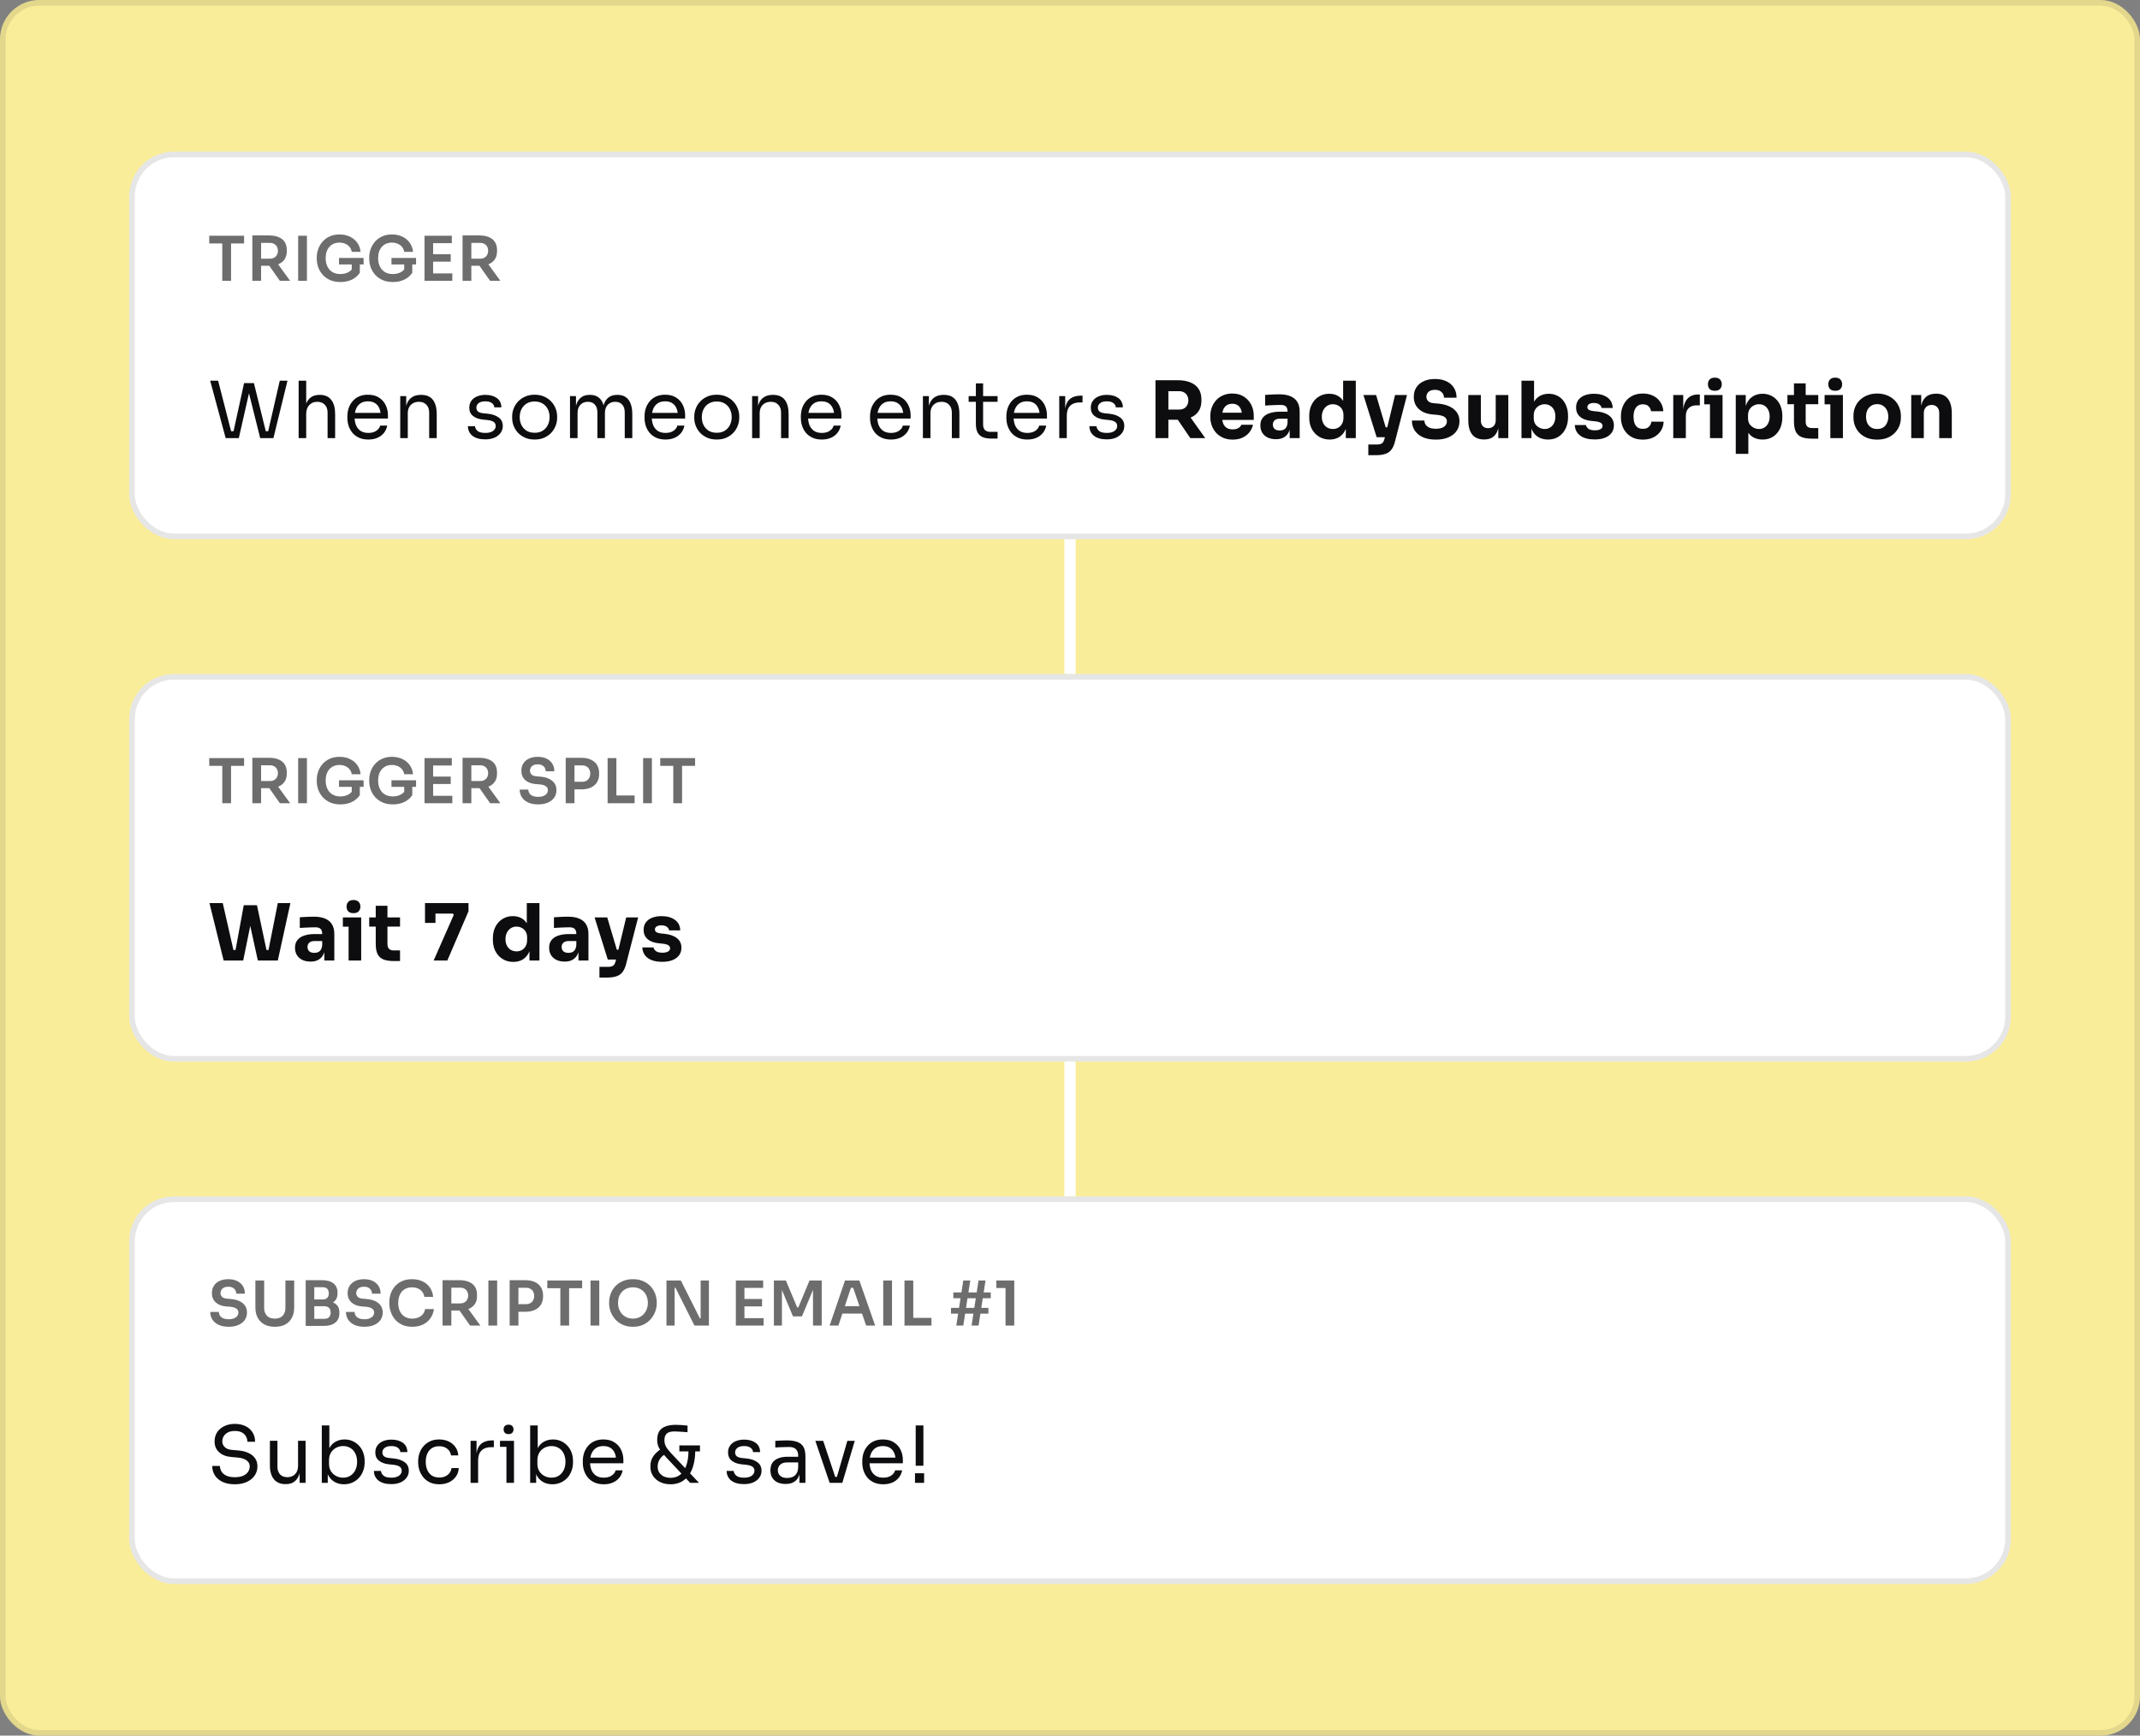
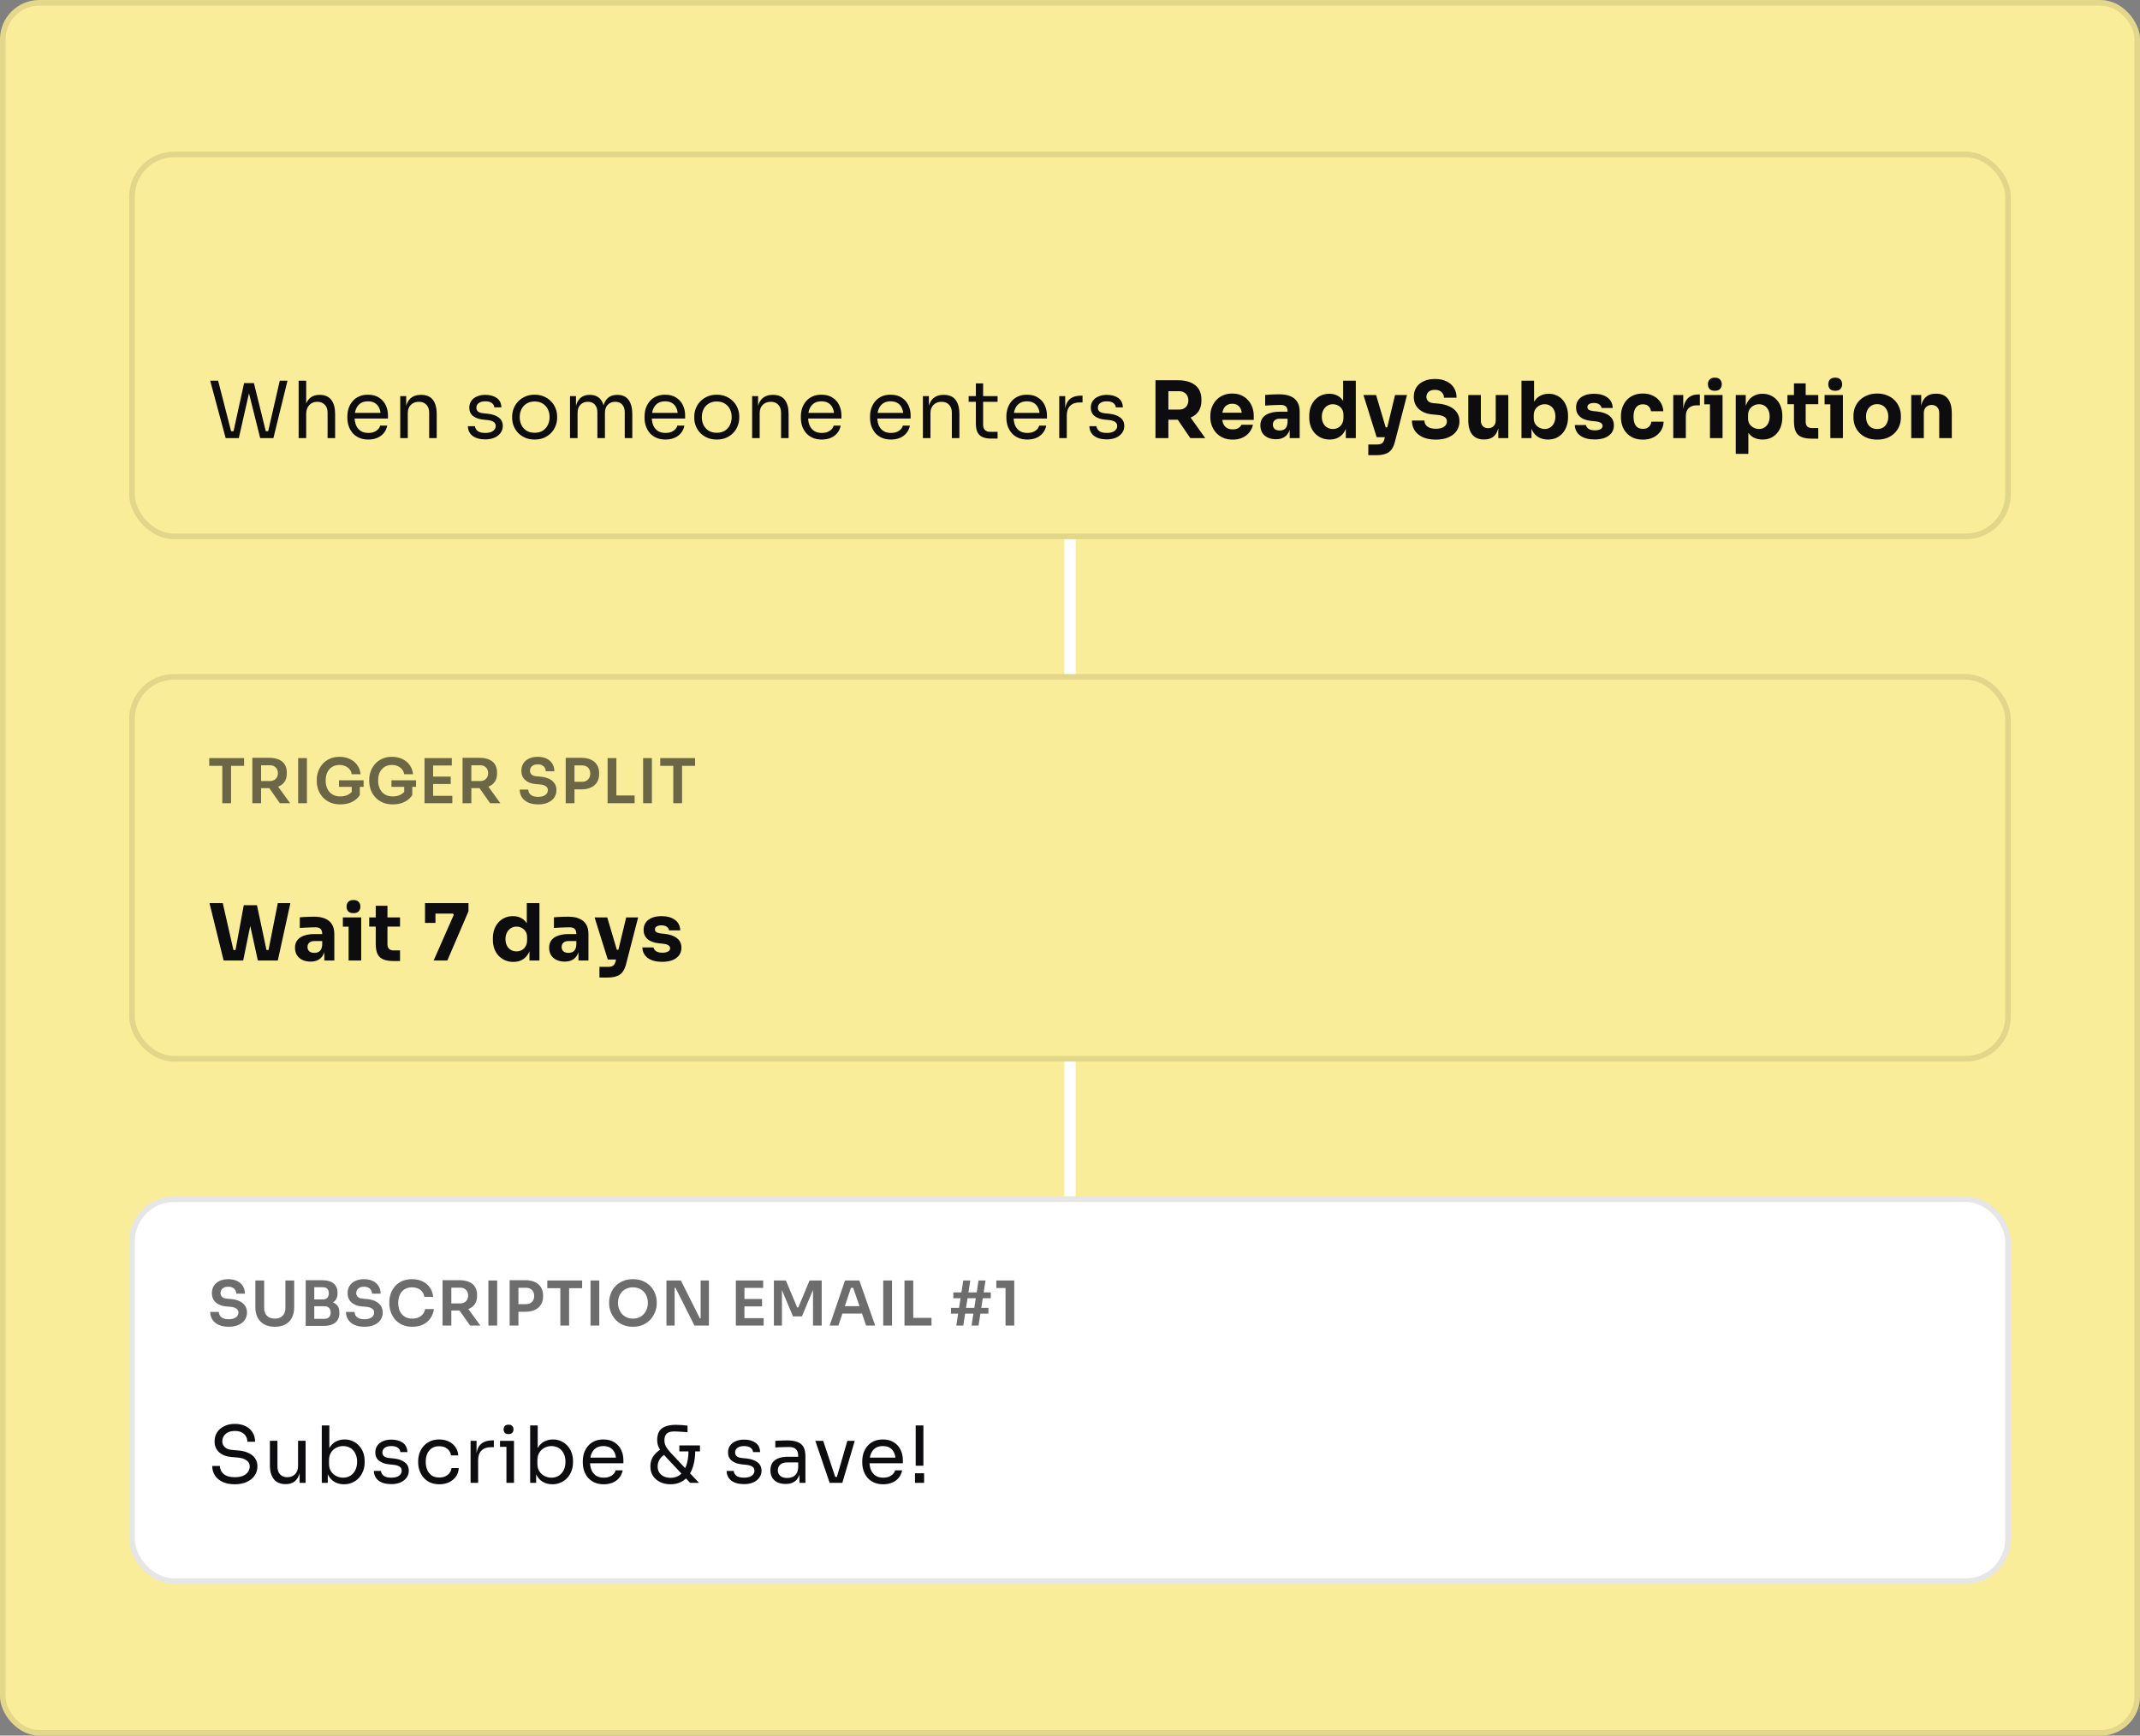
<svg xmlns="http://www.w3.org/2000/svg" width="381" height="309" viewBox="0 0 381 309" fill="none">
  <rect x="0" y="0" width="381" height="309" fill="#808080" stroke="none" />
  <rect width="381" height="309" rx="7" fill="#FAED99" />
  <rect x="0.5" y="0.5" width="380" height="308" rx="6.5" stroke="#0D0C0E" stroke-opacity="0.1" />
-   <rect x="23" y="27" width="335" height="69" rx="8" fill="white" />
  <rect x="23.5" y="27.5" width="334" height="68" rx="7.5" stroke="black" stroke-opacity="0.1" />
  <g style="mix-blend-mode:multiply">
-     <path d="M39.574 50V43.125H41.136V50H39.574ZM37.253 43.345V41.97H43.457V43.345H37.253ZM44.924 50V41.915H46.486V50H44.924ZM49.83 50L47.366 46.502H49.115L51.656 50H49.83ZM46.024 47.316V46.051H48.07C48.356 46.051 48.602 45.992 48.807 45.875C49.02 45.758 49.184 45.593 49.302 45.38C49.419 45.167 49.478 44.925 49.478 44.654C49.478 44.375 49.419 44.13 49.302 43.917C49.184 43.704 49.02 43.539 48.807 43.422C48.602 43.305 48.356 43.246 48.07 43.246H46.024V41.915H47.905C48.55 41.915 49.108 42.01 49.577 42.201C50.053 42.392 50.42 42.681 50.677 43.07C50.934 43.459 51.062 43.946 51.062 44.533V44.709C51.062 45.303 50.93 45.791 50.666 46.172C50.409 46.553 50.046 46.839 49.577 47.03C49.108 47.221 48.55 47.316 47.905 47.316H46.024ZM53.083 50V41.97H54.645V50H53.083ZM60.609 50.209C59.919 50.209 59.311 50.095 58.783 49.868C58.262 49.633 57.822 49.322 57.463 48.933C57.111 48.537 56.843 48.093 56.66 47.602C56.484 47.103 56.396 46.586 56.396 46.051V45.809C56.396 45.303 56.484 44.808 56.66 44.324C56.836 43.84 57.092 43.404 57.43 43.015C57.774 42.626 58.196 42.318 58.695 42.091C59.201 41.856 59.78 41.739 60.433 41.739C61.137 41.739 61.76 41.871 62.303 42.135C62.845 42.392 63.282 42.755 63.612 43.224C63.942 43.686 64.136 44.225 64.195 44.841H62.622C62.57 44.496 62.442 44.203 62.237 43.961C62.031 43.712 61.771 43.521 61.456 43.389C61.148 43.257 60.807 43.191 60.433 43.191C60.059 43.191 59.718 43.257 59.41 43.389C59.109 43.521 58.852 43.708 58.64 43.95C58.427 44.192 58.262 44.482 58.145 44.819C58.035 45.156 57.98 45.53 57.98 45.941C57.98 46.388 58.042 46.788 58.167 47.14C58.291 47.492 58.467 47.793 58.695 48.042C58.922 48.284 59.197 48.471 59.52 48.603C59.842 48.728 60.205 48.79 60.609 48.79C61.144 48.79 61.613 48.68 62.017 48.46C62.42 48.233 62.713 47.939 62.897 47.58L62.622 48.845V46.777H64.063V48.559C63.718 49.08 63.249 49.487 62.655 49.78C62.061 50.066 61.379 50.209 60.609 50.209ZM60.356 47.085V45.919H64.734V47.085H60.356ZM69.949 50.209C69.26 50.209 68.651 50.095 68.123 49.868C67.602 49.633 67.162 49.322 66.803 48.933C66.451 48.537 66.183 48.093 66 47.602C65.824 47.103 65.736 46.586 65.736 46.051V45.809C65.736 45.303 65.824 44.808 66 44.324C66.176 43.84 66.433 43.404 66.77 43.015C67.115 42.626 67.536 42.318 68.035 42.091C68.541 41.856 69.12 41.739 69.773 41.739C70.477 41.739 71.1 41.871 71.643 42.135C72.186 42.392 72.622 42.755 72.952 43.224C73.282 43.686 73.476 44.225 73.535 44.841H71.962C71.91 44.496 71.782 44.203 71.577 43.961C71.371 43.712 71.111 43.521 70.796 43.389C70.488 43.257 70.147 43.191 69.773 43.191C69.399 43.191 69.058 43.257 68.75 43.389C68.449 43.521 68.192 43.708 67.98 43.95C67.767 44.192 67.602 44.482 67.485 44.819C67.375 45.156 67.32 45.53 67.32 45.941C67.32 46.388 67.382 46.788 67.507 47.14C67.632 47.492 67.808 47.793 68.035 48.042C68.262 48.284 68.537 48.471 68.86 48.603C69.183 48.728 69.546 48.79 69.949 48.79C70.484 48.79 70.954 48.68 71.357 48.46C71.76 48.233 72.053 47.939 72.237 47.58L71.962 48.845V46.777H73.403V48.559C73.058 49.08 72.589 49.487 71.995 49.78C71.401 50.066 70.719 50.209 69.949 50.209ZM69.696 47.085V45.919H74.074V47.085H69.696ZM75.581 50V41.97H77.11V50H75.581ZM76.89 50V48.68H80.531V50H76.89ZM76.89 46.579V45.259H80.245V46.579H76.89ZM76.89 43.29V41.97H80.443V43.29H76.89ZM82.354 50V41.915H83.916V50H82.354ZM87.26 50L84.796 46.502H86.545L89.086 50H87.26ZM83.454 47.316V46.051H85.5C85.786 46.051 86.032 45.992 86.237 45.875C86.45 45.758 86.615 45.593 86.732 45.38C86.849 45.167 86.908 44.925 86.908 44.654C86.908 44.375 86.849 44.13 86.732 43.917C86.615 43.704 86.45 43.539 86.237 43.422C86.032 43.305 85.786 43.246 85.5 43.246H83.454V41.915H85.335C85.98 41.915 86.538 42.01 87.007 42.201C87.484 42.392 87.85 42.681 88.107 43.07C88.364 43.459 88.492 43.946 88.492 44.533V44.709C88.492 45.303 88.36 45.791 88.096 46.172C87.839 46.553 87.476 46.839 87.007 47.03C86.538 47.221 85.98 47.316 85.335 47.316H83.454Z" fill="#0D0C0E" fill-opacity="0.6" />
-   </g>
+     </g>
  <path d="M40.178 78L37.42 67.78H38.834L41.228 77.104L40.57 76.768H42.236L41.508 77.104L43.454 68.2H44.742L42.516 78H40.178ZM46.324 78L43.874 68.2H45.204L47.402 77.104L46.702 76.768H48.382L47.668 77.104L49.81 67.78H51.182L48.676 78H46.324ZM53.17 78V67.78H54.514V73.884H54.178C54.178 73.147 54.271 72.512 54.458 71.98C54.654 71.439 54.952 71.023 55.354 70.734C55.755 70.445 56.268 70.3 56.894 70.3H56.95C57.846 70.3 58.522 70.599 58.98 71.196C59.437 71.784 59.666 72.629 59.666 73.73V78H58.322V73.45C58.322 72.843 58.149 72.372 57.804 72.036C57.468 71.7 57.029 71.532 56.488 71.532C55.89 71.532 55.41 71.733 55.046 72.134C54.691 72.526 54.514 73.044 54.514 73.688V78H53.17ZM65.583 78.252C64.929 78.252 64.365 78.14 63.889 77.916C63.413 77.692 63.025 77.398 62.727 77.034C62.428 76.661 62.204 76.245 62.055 75.788C61.915 75.331 61.845 74.864 61.845 74.388V74.136C61.845 73.651 61.915 73.179 62.055 72.722C62.204 72.265 62.428 71.854 62.727 71.49C63.025 71.117 63.403 70.823 63.861 70.608C64.327 70.384 64.873 70.272 65.499 70.272C66.311 70.272 66.978 70.449 67.501 70.804C68.033 71.149 68.425 71.597 68.677 72.148C68.938 72.699 69.069 73.287 69.069 73.912V74.514H62.433V73.506H68.089L67.781 74.052C67.781 73.52 67.697 73.063 67.529 72.68C67.361 72.288 67.109 71.985 66.773 71.77C66.437 71.555 66.012 71.448 65.499 71.448C64.967 71.448 64.523 71.569 64.169 71.812C63.823 72.055 63.562 72.386 63.385 72.806C63.217 73.226 63.133 73.711 63.133 74.262C63.133 74.794 63.217 75.275 63.385 75.704C63.562 76.124 63.833 76.46 64.197 76.712C64.561 76.955 65.023 77.076 65.583 77.076C66.171 77.076 66.647 76.945 67.011 76.684C67.384 76.423 67.608 76.119 67.683 75.774H68.943C68.84 76.287 68.635 76.731 68.327 77.104C68.019 77.477 67.631 77.762 67.165 77.958C66.698 78.154 66.171 78.252 65.583 78.252ZM71.257 78V70.524H72.321V73.73H72.153C72.153 72.993 72.251 72.372 72.447 71.868C72.652 71.355 72.96 70.967 73.371 70.706C73.782 70.435 74.3 70.3 74.925 70.3H74.981C75.924 70.3 76.619 70.594 77.067 71.182C77.524 71.77 77.753 72.619 77.753 73.73V78H76.409V73.45C76.409 72.871 76.246 72.409 75.919 72.064C75.592 71.709 75.144 71.532 74.575 71.532C73.987 71.532 73.511 71.714 73.147 72.078C72.783 72.442 72.601 72.927 72.601 73.534V78H71.257ZM86.407 78.224C85.427 78.224 84.667 78.014 84.126 77.594C83.594 77.174 83.318 76.6 83.299 75.872H84.559C84.578 76.161 84.723 76.437 84.993 76.698C85.273 76.95 85.745 77.076 86.407 77.076C87.005 77.076 87.462 76.959 87.779 76.726C88.097 76.483 88.255 76.189 88.255 75.844C88.255 75.536 88.139 75.298 87.906 75.13C87.672 74.953 87.294 74.836 86.772 74.78L85.96 74.696C85.25 74.621 84.671 74.411 84.224 74.066C83.775 73.711 83.552 73.217 83.552 72.582C83.552 72.106 83.673 71.7 83.915 71.364C84.158 71.019 84.494 70.757 84.924 70.58C85.353 70.393 85.847 70.3 86.407 70.3C87.248 70.3 87.929 70.487 88.451 70.86C88.974 71.233 89.245 71.789 89.263 72.526H88.004C87.994 72.227 87.854 71.975 87.584 71.77C87.322 71.555 86.93 71.448 86.407 71.448C85.885 71.448 85.488 71.555 85.218 71.77C84.947 71.985 84.811 72.255 84.811 72.582C84.811 72.862 84.905 73.086 85.091 73.254C85.287 73.422 85.605 73.529 86.043 73.576L86.856 73.66C87.658 73.744 88.302 73.968 88.787 74.332C89.273 74.687 89.516 75.191 89.516 75.844C89.516 76.311 89.38 76.726 89.109 77.09C88.848 77.445 88.484 77.725 88.017 77.93C87.551 78.126 87.014 78.224 86.407 78.224ZM95.187 78.252C94.534 78.252 93.96 78.14 93.465 77.916C92.971 77.692 92.551 77.398 92.205 77.034C91.869 76.661 91.613 76.245 91.435 75.788C91.267 75.331 91.183 74.864 91.183 74.388V74.136C91.183 73.66 91.272 73.193 91.449 72.736C91.627 72.269 91.888 71.854 92.233 71.49C92.579 71.117 92.999 70.823 93.493 70.608C93.988 70.384 94.553 70.272 95.187 70.272C95.822 70.272 96.387 70.384 96.881 70.608C97.376 70.823 97.796 71.117 98.141 71.49C98.487 71.854 98.748 72.269 98.925 72.736C99.103 73.193 99.191 73.66 99.191 74.136V74.388C99.191 74.864 99.103 75.331 98.925 75.788C98.757 76.245 98.501 76.661 98.155 77.034C97.819 77.398 97.404 77.692 96.909 77.916C96.415 78.14 95.841 78.252 95.187 78.252ZM95.187 77.048C95.747 77.048 96.223 76.927 96.615 76.684C97.017 76.432 97.32 76.096 97.525 75.676C97.74 75.256 97.847 74.785 97.847 74.262C97.847 73.73 97.74 73.254 97.525 72.834C97.311 72.414 97.003 72.083 96.601 71.84C96.209 71.597 95.738 71.476 95.187 71.476C94.646 71.476 94.175 71.597 93.773 71.84C93.372 72.083 93.064 72.414 92.849 72.834C92.635 73.254 92.527 73.73 92.527 74.262C92.527 74.785 92.63 75.256 92.835 75.676C93.05 76.096 93.353 76.432 93.745 76.684C94.147 76.927 94.627 77.048 95.187 77.048ZM101.484 78V70.524H102.548V73.73H102.38C102.38 73.002 102.474 72.386 102.66 71.882C102.856 71.369 103.146 70.977 103.528 70.706C103.911 70.435 104.396 70.3 104.984 70.3H105.04C105.628 70.3 106.114 70.435 106.496 70.706C106.888 70.977 107.178 71.369 107.364 71.882C107.551 72.386 107.644 73.002 107.644 73.73H107.252C107.252 73.002 107.35 72.386 107.546 71.882C107.742 71.369 108.032 70.977 108.414 70.706C108.806 70.435 109.296 70.3 109.884 70.3H109.94C110.528 70.3 111.018 70.435 111.41 70.706C111.802 70.977 112.092 71.369 112.278 71.882C112.474 72.386 112.572 73.002 112.572 73.73V78H111.228V73.436C111.228 72.829 111.079 72.363 110.78 72.036C110.482 71.7 110.066 71.532 109.534 71.532C108.984 71.532 108.54 71.709 108.204 72.064C107.868 72.409 107.7 72.895 107.7 73.52V78H106.356V73.436C106.356 72.829 106.207 72.363 105.908 72.036C105.61 71.7 105.194 71.532 104.662 71.532C104.112 71.532 103.668 71.709 103.332 72.064C102.996 72.409 102.828 72.895 102.828 73.52V78H101.484ZM118.491 78.252C117.838 78.252 117.273 78.14 116.797 77.916C116.321 77.692 115.934 77.398 115.635 77.034C115.336 76.661 115.112 76.245 114.963 75.788C114.823 75.331 114.753 74.864 114.753 74.388V74.136C114.753 73.651 114.823 73.179 114.963 72.722C115.112 72.265 115.336 71.854 115.635 71.49C115.934 71.117 116.312 70.823 116.769 70.608C117.236 70.384 117.782 70.272 118.407 70.272C119.219 70.272 119.886 70.449 120.409 70.804C120.941 71.149 121.333 71.597 121.585 72.148C121.846 72.699 121.977 73.287 121.977 73.912V74.514H115.341V73.506H120.997L120.689 74.052C120.689 73.52 120.605 73.063 120.437 72.68C120.269 72.288 120.017 71.985 119.681 71.77C119.345 71.555 118.92 71.448 118.407 71.448C117.875 71.448 117.432 71.569 117.077 71.812C116.732 72.055 116.47 72.386 116.293 72.806C116.125 73.226 116.041 73.711 116.041 74.262C116.041 74.794 116.125 75.275 116.293 75.704C116.47 76.124 116.741 76.46 117.105 76.712C117.469 76.955 117.931 77.076 118.491 77.076C119.079 77.076 119.555 76.945 119.919 76.684C120.292 76.423 120.516 76.119 120.591 75.774H121.851C121.748 76.287 121.543 76.731 121.235 77.104C120.927 77.477 120.54 77.762 120.073 77.958C119.606 78.154 119.079 78.252 118.491 78.252ZM127.609 78.252C126.956 78.252 126.382 78.14 125.887 77.916C125.393 77.692 124.973 77.398 124.627 77.034C124.291 76.661 124.035 76.245 123.857 75.788C123.689 75.331 123.605 74.864 123.605 74.388V74.136C123.605 73.66 123.694 73.193 123.871 72.736C124.049 72.269 124.31 71.854 124.655 71.49C125.001 71.117 125.421 70.823 125.915 70.608C126.41 70.384 126.975 70.272 127.609 70.272C128.244 70.272 128.809 70.384 129.303 70.608C129.798 70.823 130.218 71.117 130.563 71.49C130.909 71.854 131.17 72.269 131.347 72.736C131.525 73.193 131.613 73.66 131.613 74.136V74.388C131.613 74.864 131.525 75.331 131.347 75.788C131.179 76.245 130.923 76.661 130.577 77.034C130.241 77.398 129.826 77.692 129.331 77.916C128.837 78.14 128.263 78.252 127.609 78.252ZM127.609 77.048C128.169 77.048 128.645 76.927 129.037 76.684C129.439 76.432 129.742 76.096 129.947 75.676C130.162 75.256 130.269 74.785 130.269 74.262C130.269 73.73 130.162 73.254 129.947 72.834C129.733 72.414 129.425 72.083 129.023 71.84C128.631 71.597 128.16 71.476 127.609 71.476C127.068 71.476 126.597 71.597 126.195 71.84C125.794 72.083 125.486 72.414 125.271 72.834C125.057 73.254 124.949 73.73 124.949 74.262C124.949 74.785 125.052 75.256 125.257 75.676C125.472 76.096 125.775 76.432 126.167 76.684C126.569 76.927 127.049 77.048 127.609 77.048ZM133.906 78V70.524H134.97V73.73H134.802C134.802 72.993 134.9 72.372 135.096 71.868C135.302 71.355 135.61 70.967 136.02 70.706C136.431 70.435 136.949 70.3 137.574 70.3H137.63C138.573 70.3 139.268 70.594 139.716 71.182C140.174 71.77 140.402 72.619 140.402 73.73V78H139.058V73.45C139.058 72.871 138.895 72.409 138.568 72.064C138.242 71.709 137.794 71.532 137.224 71.532C136.636 71.532 136.16 71.714 135.796 72.078C135.432 72.442 135.25 72.927 135.25 73.534V78H133.906ZM146.319 78.252C145.666 78.252 145.101 78.14 144.625 77.916C144.149 77.692 143.762 77.398 143.463 77.034C143.165 76.661 142.941 76.245 142.791 75.788C142.651 75.331 142.581 74.864 142.581 74.388V74.136C142.581 73.651 142.651 73.179 142.791 72.722C142.941 72.265 143.165 71.854 143.463 71.49C143.762 71.117 144.14 70.823 144.597 70.608C145.064 70.384 145.61 70.272 146.235 70.272C147.047 70.272 147.715 70.449 148.237 70.804C148.769 71.149 149.161 71.597 149.413 72.148C149.675 72.699 149.805 73.287 149.805 73.912V74.514H143.169V73.506H148.825L148.517 74.052C148.517 73.52 148.433 73.063 148.265 72.68C148.097 72.288 147.845 71.985 147.509 71.77C147.173 71.555 146.749 71.448 146.235 71.448C145.703 71.448 145.26 71.569 144.905 71.812C144.56 72.055 144.299 72.386 144.121 72.806C143.953 73.226 143.869 73.711 143.869 74.262C143.869 74.794 143.953 75.275 144.121 75.704C144.299 76.124 144.569 76.46 144.933 76.712C145.297 76.955 145.759 77.076 146.319 77.076C146.907 77.076 147.383 76.945 147.747 76.684C148.121 76.423 148.345 76.119 148.419 75.774H149.679C149.577 76.287 149.371 76.731 149.063 77.104C148.755 77.477 148.368 77.762 147.901 77.958C147.435 78.154 146.907 78.252 146.319 78.252ZM158.637 78.252C157.984 78.252 157.419 78.14 156.943 77.916C156.467 77.692 156.08 77.398 155.781 77.034C155.483 76.661 155.259 76.245 155.109 75.788C154.969 75.331 154.899 74.864 154.899 74.388V74.136C154.899 73.651 154.969 73.179 155.109 72.722C155.259 72.265 155.483 71.854 155.781 71.49C156.08 71.117 156.458 70.823 156.915 70.608C157.382 70.384 157.928 70.272 158.553 70.272C159.365 70.272 160.033 70.449 160.555 70.804C161.087 71.149 161.479 71.597 161.731 72.148C161.993 72.699 162.123 73.287 162.123 73.912V74.514H155.487V73.506H161.143L160.835 74.052C160.835 73.52 160.751 73.063 160.583 72.68C160.415 72.288 160.163 71.985 159.827 71.77C159.491 71.555 159.067 71.448 158.553 71.448C158.021 71.448 157.578 71.569 157.223 71.812C156.878 72.055 156.617 72.386 156.439 72.806C156.271 73.226 156.187 73.711 156.187 74.262C156.187 74.794 156.271 75.275 156.439 75.704C156.617 76.124 156.887 76.46 157.251 76.712C157.615 76.955 158.077 77.076 158.637 77.076C159.225 77.076 159.701 76.945 160.065 76.684C160.439 76.423 160.663 76.119 160.737 75.774H161.997C161.895 76.287 161.689 76.731 161.381 77.104C161.073 77.477 160.686 77.762 160.219 77.958C159.753 78.154 159.225 78.252 158.637 78.252ZM164.312 78V70.524H165.376V73.73H165.208C165.208 72.993 165.306 72.372 165.502 71.868C165.707 71.355 166.015 70.967 166.426 70.706C166.836 70.435 167.354 70.3 167.98 70.3H168.036C168.978 70.3 169.674 70.594 170.122 71.182C170.579 71.77 170.808 72.619 170.808 73.73V78H169.464V73.45C169.464 72.871 169.3 72.409 168.974 72.064C168.647 71.709 168.199 71.532 167.63 71.532C167.042 71.532 166.566 71.714 166.202 72.078C165.838 72.442 165.656 72.927 165.656 73.534V78H164.312ZM176.459 78.084C175.899 78.084 175.413 78.005 175.003 77.846C174.601 77.687 174.289 77.417 174.065 77.034C173.85 76.642 173.743 76.115 173.743 75.452V68.256H175.031V75.62C175.031 76.021 175.138 76.334 175.353 76.558C175.577 76.773 175.889 76.88 176.291 76.88H177.607V78.084H176.459ZM172.455 71.532V70.524H177.607V71.532H172.455ZM182.911 78.252C182.258 78.252 181.693 78.14 181.217 77.916C180.741 77.692 180.354 77.398 180.055 77.034C179.756 76.661 179.532 76.245 179.383 75.788C179.243 75.331 179.173 74.864 179.173 74.388V74.136C179.173 73.651 179.243 73.179 179.383 72.722C179.532 72.265 179.756 71.854 180.055 71.49C180.354 71.117 180.732 70.823 181.189 70.608C181.656 70.384 182.202 70.272 182.827 70.272C183.639 70.272 184.306 70.449 184.829 70.804C185.361 71.149 185.753 71.597 186.005 72.148C186.266 72.699 186.397 73.287 186.397 73.912V74.514H179.761V73.506H185.417L185.109 74.052C185.109 73.52 185.025 73.063 184.857 72.68C184.689 72.288 184.437 71.985 184.101 71.77C183.765 71.555 183.34 71.448 182.827 71.448C182.295 71.448 181.852 71.569 181.497 71.812C181.152 72.055 180.89 72.386 180.713 72.806C180.545 73.226 180.461 73.711 180.461 74.262C180.461 74.794 180.545 75.275 180.713 75.704C180.89 76.124 181.161 76.46 181.525 76.712C181.889 76.955 182.351 77.076 182.911 77.076C183.499 77.076 183.975 76.945 184.339 76.684C184.712 76.423 184.936 76.119 185.011 75.774H186.271C186.168 76.287 185.963 76.731 185.655 77.104C185.347 77.477 184.96 77.762 184.493 77.958C184.026 78.154 183.499 78.252 182.911 78.252ZM188.585 78V70.524H189.649V73.604H189.593C189.593 72.512 189.831 71.714 190.307 71.21C190.792 70.697 191.516 70.44 192.477 70.44H192.729V71.644H192.253C191.506 71.644 190.932 71.845 190.531 72.246C190.13 72.638 189.929 73.207 189.929 73.954V78H188.585ZM197.057 78.224C196.077 78.224 195.317 78.014 194.775 77.594C194.243 77.174 193.968 76.6 193.949 75.872H195.209C195.228 76.161 195.373 76.437 195.643 76.698C195.923 76.95 196.395 77.076 197.057 77.076C197.655 77.076 198.112 76.959 198.429 76.726C198.747 76.483 198.905 76.189 198.905 75.844C198.905 75.536 198.789 75.298 198.555 75.13C198.322 74.953 197.944 74.836 197.421 74.78L196.609 74.696C195.9 74.621 195.321 74.411 194.873 74.066C194.425 73.711 194.201 73.217 194.201 72.582C194.201 72.106 194.323 71.7 194.565 71.364C194.808 71.019 195.144 70.757 195.573 70.58C196.003 70.393 196.497 70.3 197.057 70.3C197.897 70.3 198.579 70.487 199.101 70.86C199.624 71.233 199.895 71.789 199.913 72.526H198.653C198.644 72.227 198.504 71.975 198.233 71.77C197.972 71.555 197.58 71.448 197.057 71.448C196.535 71.448 196.138 71.555 195.867 71.77C195.597 71.985 195.461 72.255 195.461 72.582C195.461 72.862 195.555 73.086 195.741 73.254C195.937 73.422 196.255 73.529 196.693 73.576L197.505 73.66C198.308 73.744 198.952 73.968 199.437 74.332C199.923 74.687 200.165 75.191 200.165 75.844C200.165 76.311 200.03 76.726 199.759 77.09C199.498 77.445 199.134 77.725 198.667 77.93C198.201 78.126 197.664 78.224 197.057 78.224ZM205.719 78V67.696H208.015V78H205.719ZM211.921 78L208.925 73.604H211.445L214.581 78H211.921ZM207.399 74.724V72.918H209.919C210.255 72.918 210.544 72.853 210.787 72.722C211.039 72.582 211.23 72.391 211.361 72.148C211.501 71.896 211.571 71.607 211.571 71.28C211.571 70.953 211.501 70.669 211.361 70.426C211.23 70.174 211.039 69.983 210.787 69.852C210.544 69.712 210.255 69.642 209.919 69.642H207.399V67.696H209.737C210.586 67.696 211.323 67.827 211.949 68.088C212.574 68.34 213.055 68.718 213.391 69.222C213.727 69.726 213.895 70.361 213.895 71.126V71.35C213.895 72.106 213.722 72.736 213.377 73.24C213.041 73.735 212.56 74.108 211.935 74.36C211.319 74.603 210.586 74.724 209.737 74.724H207.399ZM219.477 78.266C218.823 78.266 218.245 78.154 217.741 77.93C217.246 77.706 216.831 77.407 216.495 77.034C216.168 76.651 215.916 76.227 215.739 75.76C215.571 75.284 215.487 74.799 215.487 74.304V74.024C215.487 73.511 215.571 73.021 215.739 72.554C215.916 72.078 216.168 71.653 216.495 71.28C216.821 70.907 217.227 70.613 217.713 70.398C218.207 70.174 218.767 70.062 219.393 70.062C220.214 70.062 220.905 70.249 221.465 70.622C222.034 70.986 222.468 71.467 222.767 72.064C223.065 72.652 223.215 73.296 223.215 73.996V74.752H216.425V73.478H221.857L221.129 74.066C221.129 73.609 221.063 73.217 220.933 72.89C220.802 72.563 220.606 72.316 220.345 72.148C220.093 71.971 219.775 71.882 219.393 71.882C219.001 71.882 218.669 71.971 218.399 72.148C218.128 72.325 217.923 72.587 217.783 72.932C217.643 73.268 217.573 73.683 217.573 74.178C217.573 74.635 217.638 75.037 217.769 75.382C217.899 75.718 218.105 75.979 218.385 76.166C218.665 76.353 219.029 76.446 219.477 76.446C219.887 76.446 220.223 76.367 220.485 76.208C220.746 76.049 220.923 75.853 221.017 75.62H223.075C222.963 76.133 222.743 76.591 222.417 76.992C222.09 77.393 221.679 77.706 221.185 77.93C220.69 78.154 220.121 78.266 219.477 78.266ZM229.613 78V75.732H229.235V73.268C229.235 72.876 229.142 72.582 228.955 72.386C228.768 72.19 228.47 72.092 228.059 72.092C227.854 72.092 227.583 72.097 227.247 72.106C226.911 72.115 226.566 72.129 226.211 72.148C225.856 72.167 225.534 72.185 225.245 72.204V70.314C225.46 70.295 225.712 70.277 226.001 70.258C226.29 70.239 226.589 70.225 226.897 70.216C227.205 70.207 227.494 70.202 227.765 70.202C228.549 70.202 229.207 70.314 229.739 70.538C230.28 70.762 230.691 71.103 230.971 71.56C231.251 72.008 231.391 72.587 231.391 73.296V78H229.613ZM227.163 78.196C226.612 78.196 226.127 78.098 225.707 77.902C225.296 77.706 224.974 77.426 224.741 77.062C224.508 76.689 224.391 76.245 224.391 75.732C224.391 75.172 224.536 74.715 224.825 74.36C225.114 73.996 225.52 73.73 226.043 73.562C226.566 73.385 227.168 73.296 227.849 73.296H229.487V74.542H227.835C227.443 74.542 227.14 74.64 226.925 74.836C226.72 75.023 226.617 75.279 226.617 75.606C226.617 75.914 226.72 76.166 226.925 76.362C227.14 76.549 227.443 76.642 227.835 76.642C228.087 76.642 228.311 76.6 228.507 76.516C228.712 76.423 228.88 76.269 229.011 76.054C229.142 75.839 229.216 75.541 229.235 75.158L229.767 75.718C229.72 76.25 229.59 76.698 229.375 77.062C229.17 77.426 228.88 77.706 228.507 77.902C228.143 78.098 227.695 78.196 227.163 78.196ZM236.735 78.252C236.194 78.252 235.699 78.154 235.251 77.958C234.813 77.762 234.43 77.491 234.103 77.146C233.777 76.791 233.525 76.376 233.347 75.9C233.179 75.424 233.095 74.911 233.095 74.36V74.038C233.095 73.487 233.175 72.974 233.333 72.498C233.501 72.022 233.739 71.607 234.047 71.252C234.365 70.888 234.743 70.608 235.181 70.412C235.62 70.207 236.11 70.104 236.651 70.104C237.267 70.104 237.799 70.239 238.247 70.51C238.695 70.771 239.045 71.163 239.297 71.686C239.549 72.199 239.689 72.834 239.717 73.59L239.129 73.044V67.78H241.383V78H239.605V74.822H239.913C239.885 75.55 239.731 76.171 239.451 76.684C239.181 77.197 238.812 77.589 238.345 77.86C237.879 78.121 237.342 78.252 236.735 78.252ZM237.295 76.376C237.641 76.376 237.953 76.301 238.233 76.152C238.523 75.993 238.751 75.765 238.919 75.466C239.097 75.167 239.185 74.808 239.185 74.388V73.87C239.185 73.459 239.097 73.114 238.919 72.834C238.742 72.554 238.509 72.339 238.219 72.19C237.93 72.041 237.617 71.966 237.281 71.966C236.908 71.966 236.572 72.064 236.273 72.26C235.984 72.447 235.755 72.708 235.587 73.044C235.419 73.371 235.335 73.753 235.335 74.192C235.335 74.64 235.419 75.027 235.587 75.354C235.755 75.681 235.989 75.933 236.287 76.11C236.586 76.287 236.922 76.376 237.295 76.376ZM243.611 81.038V79.134H245.207C245.45 79.134 245.655 79.101 245.823 79.036C245.991 78.98 246.126 78.882 246.229 78.742C246.332 78.602 246.416 78.411 246.481 78.168L248.371 70.328H250.499L248.357 78.616C248.208 79.213 247.998 79.689 247.727 80.044C247.466 80.399 247.111 80.651 246.663 80.8C246.224 80.959 245.664 81.038 244.983 81.038H243.611ZM246.019 77.832V76.082H247.643V77.832H246.019ZM245.095 77.832L242.743 70.328H244.997L247.223 77.832H245.095ZM255.642 78.266C254.718 78.266 253.938 78.121 253.304 77.832C252.669 77.533 252.188 77.132 251.861 76.628C251.535 76.115 251.372 75.527 251.372 74.864H253.598C253.598 75.125 253.668 75.368 253.808 75.592C253.957 75.816 254.181 75.998 254.48 76.138C254.778 76.269 255.166 76.334 255.642 76.334C256.071 76.334 256.43 76.278 256.72 76.166C257.009 76.054 257.228 75.9 257.378 75.704C257.527 75.499 257.602 75.265 257.602 75.004C257.602 74.677 257.462 74.421 257.182 74.234C256.902 74.038 256.449 73.912 255.824 73.856L255.053 73.786C254.036 73.702 253.224 73.385 252.618 72.834C252.011 72.283 251.708 71.555 251.708 70.65C251.708 69.997 251.862 69.432 252.17 68.956C252.487 68.48 252.926 68.116 253.486 67.864C254.046 67.603 254.708 67.472 255.474 67.472C256.276 67.472 256.962 67.612 257.532 67.892C258.11 68.163 258.554 68.55 258.862 69.054C259.17 69.549 259.324 70.132 259.324 70.804H257.084C257.084 70.552 257.023 70.323 256.902 70.118C256.78 69.903 256.598 69.731 256.356 69.6C256.122 69.469 255.828 69.404 255.474 69.404C255.138 69.404 254.853 69.46 254.62 69.572C254.396 69.684 254.228 69.838 254.116 70.034C254.004 70.221 253.948 70.426 253.948 70.65C253.948 70.939 254.05 71.191 254.256 71.406C254.461 71.621 254.797 71.747 255.264 71.784L256.048 71.854C256.794 71.919 257.452 72.083 258.022 72.344C258.591 72.596 259.034 72.946 259.352 73.394C259.678 73.833 259.842 74.369 259.842 75.004C259.842 75.657 259.669 76.231 259.324 76.726C258.988 77.211 258.507 77.589 257.882 77.86C257.256 78.131 256.51 78.266 255.642 78.266ZM264.167 78.238C263.281 78.238 262.599 77.953 262.123 77.384C261.647 76.805 261.409 75.937 261.409 74.78V70.328H263.649V74.892C263.649 75.303 263.766 75.629 263.999 75.872C264.233 76.115 264.545 76.236 264.937 76.236C265.339 76.236 265.665 76.11 265.917 75.858C266.169 75.606 266.295 75.265 266.295 74.836V70.328H268.535V78H266.757V74.766H266.911C266.911 75.541 266.809 76.189 266.603 76.712C266.407 77.225 266.113 77.608 265.721 77.86C265.329 78.112 264.844 78.238 264.265 78.238H264.167ZM275.599 78.252C274.973 78.252 274.423 78.121 273.947 77.86C273.471 77.589 273.097 77.202 272.827 76.698C272.556 76.194 272.411 75.578 272.393 74.85H272.659V78H270.881V67.78H273.121V72.974L272.589 73.646C272.617 72.871 272.761 72.223 273.023 71.7C273.293 71.168 273.662 70.771 274.129 70.51C274.595 70.239 275.127 70.104 275.725 70.104C276.247 70.104 276.719 70.202 277.139 70.398C277.568 70.585 277.932 70.855 278.231 71.21C278.529 71.555 278.758 71.966 278.917 72.442C279.085 72.918 279.169 73.436 279.169 73.996V74.304C279.169 74.864 279.085 75.382 278.917 75.858C278.758 76.334 278.52 76.754 278.203 77.118C277.895 77.473 277.521 77.753 277.083 77.958C276.644 78.154 276.149 78.252 275.599 78.252ZM275.011 76.376C275.393 76.376 275.725 76.283 276.005 76.096C276.294 75.909 276.518 75.648 276.677 75.312C276.835 74.967 276.915 74.579 276.915 74.15C276.915 73.711 276.835 73.329 276.677 73.002C276.518 72.675 276.294 72.423 276.005 72.246C275.725 72.059 275.393 71.966 275.011 71.966C274.675 71.966 274.357 72.045 274.059 72.204C273.76 72.363 273.517 72.591 273.331 72.89C273.153 73.179 273.065 73.534 273.065 73.954V74.472C273.065 74.873 273.158 75.219 273.345 75.508C273.541 75.788 273.788 76.003 274.087 76.152C274.385 76.301 274.693 76.376 275.011 76.376ZM283.917 78.238C282.825 78.238 281.971 78.014 281.355 77.566C280.739 77.118 280.412 76.488 280.375 75.676H282.363C282.4 75.919 282.545 76.138 282.797 76.334C283.058 76.521 283.445 76.614 283.959 76.614C284.351 76.614 284.673 76.549 284.925 76.418C285.186 76.278 285.317 76.082 285.317 75.83C285.317 75.606 285.219 75.429 285.023 75.298C284.827 75.158 284.477 75.06 283.973 75.004L283.371 74.948C282.447 74.855 281.751 74.598 281.285 74.178C280.827 73.758 280.599 73.221 280.599 72.568C280.599 72.027 280.734 71.574 281.005 71.21C281.275 70.846 281.649 70.571 282.125 70.384C282.61 70.197 283.161 70.104 283.777 70.104C284.766 70.104 285.564 70.323 286.171 70.762C286.777 71.191 287.095 71.817 287.123 72.638H285.135C285.097 72.386 284.967 72.176 284.743 72.008C284.519 71.831 284.187 71.742 283.749 71.742C283.403 71.742 283.128 71.807 282.923 71.938C282.717 72.069 282.615 72.246 282.615 72.47C282.615 72.685 282.703 72.848 282.881 72.96C283.058 73.072 283.347 73.151 283.749 73.198L284.351 73.254C285.293 73.357 286.026 73.618 286.549 74.038C287.071 74.458 287.333 75.023 287.333 75.732C287.333 76.245 287.193 76.693 286.913 77.076C286.633 77.449 286.236 77.739 285.723 77.944C285.209 78.14 284.607 78.238 283.917 78.238ZM292.508 78.266C291.845 78.266 291.267 78.159 290.772 77.944C290.287 77.72 289.881 77.421 289.554 77.048C289.227 76.675 288.985 76.255 288.826 75.788C288.667 75.312 288.588 74.822 288.588 74.318V74.052C288.588 73.529 288.672 73.03 288.84 72.554C289.008 72.069 289.255 71.639 289.582 71.266C289.909 70.893 290.315 70.599 290.8 70.384C291.295 70.169 291.859 70.062 292.494 70.062C293.185 70.062 293.796 70.197 294.328 70.468C294.86 70.729 295.285 71.098 295.602 71.574C295.919 72.05 296.097 72.596 296.134 73.212H293.936C293.899 72.867 293.759 72.577 293.516 72.344C293.283 72.101 292.942 71.98 292.494 71.98C292.121 71.98 291.808 72.073 291.556 72.26C291.313 72.447 291.131 72.703 291.01 73.03C290.889 73.357 290.828 73.744 290.828 74.192C290.828 74.603 290.884 74.976 290.996 75.312C291.108 75.639 291.285 75.895 291.528 76.082C291.78 76.259 292.107 76.348 292.508 76.348C292.807 76.348 293.059 76.297 293.264 76.194C293.479 76.082 293.647 75.933 293.768 75.746C293.899 75.55 293.978 75.326 294.006 75.074H296.19C296.162 75.709 295.985 76.269 295.658 76.754C295.331 77.23 294.897 77.603 294.356 77.874C293.815 78.135 293.199 78.266 292.508 78.266ZM297.902 78V70.328H299.68V73.618H299.638C299.638 72.535 299.867 71.7 300.324 71.112C300.791 70.524 301.463 70.23 302.34 70.23H302.634V72.162H302.074C301.458 72.162 300.982 72.33 300.646 72.666C300.31 72.993 300.142 73.469 300.142 74.094V78H297.902ZM304.439 78V70.328H306.679V78H304.439ZM303.417 71.98V70.328H306.679V71.98H303.417ZM305.307 69.572C304.887 69.572 304.574 69.465 304.369 69.25C304.173 69.026 304.075 68.746 304.075 68.41C304.075 68.065 304.173 67.785 304.369 67.57C304.574 67.346 304.887 67.234 305.307 67.234C305.727 67.234 306.035 67.346 306.231 67.57C306.436 67.785 306.539 68.065 306.539 68.41C306.539 68.746 306.436 69.026 306.231 69.25C306.035 69.465 305.727 69.572 305.307 69.572ZM309.031 80.8V70.328H310.809V73.646L310.571 73.632C310.608 72.867 310.767 72.223 311.047 71.7C311.327 71.168 311.705 70.771 312.181 70.51C312.657 70.239 313.193 70.104 313.791 70.104C314.323 70.104 314.803 70.202 315.233 70.398C315.671 70.594 316.045 70.869 316.353 71.224C316.67 71.569 316.908 71.98 317.067 72.456C317.235 72.923 317.319 73.436 317.319 73.996V74.318C317.319 74.869 317.239 75.387 317.081 75.872C316.922 76.348 316.689 76.763 316.381 77.118C316.082 77.473 315.713 77.753 315.275 77.958C314.845 78.154 314.351 78.252 313.791 78.252C313.212 78.252 312.689 78.135 312.223 77.902C311.765 77.659 311.397 77.295 311.117 76.81C310.837 76.315 310.683 75.69 310.655 74.934L311.271 75.774V80.8H309.031ZM313.161 76.376C313.543 76.376 313.875 76.283 314.155 76.096C314.444 75.909 314.668 75.648 314.827 75.312C314.985 74.976 315.065 74.589 315.065 74.15C315.065 73.711 314.985 73.329 314.827 73.002C314.668 72.675 314.449 72.423 314.169 72.246C313.889 72.059 313.553 71.966 313.161 71.966C312.825 71.966 312.507 72.045 312.209 72.204C311.91 72.363 311.667 72.591 311.481 72.89C311.303 73.179 311.215 73.534 311.215 73.954V74.472C311.215 74.873 311.308 75.219 311.495 75.508C311.691 75.788 311.938 76.003 312.237 76.152C312.535 76.301 312.843 76.376 313.161 76.376ZM322.641 78.098C321.866 78.098 321.241 78.005 320.765 77.818C320.289 77.622 319.939 77.3 319.715 76.852C319.5 76.395 319.393 75.779 319.393 75.004V68.256H321.479V75.088C321.479 75.452 321.572 75.732 321.759 75.928C321.955 76.115 322.23 76.208 322.585 76.208H323.719V78.098H322.641ZM318.231 71.966V70.328H323.719V71.966H318.231ZM325.869 78V70.328H328.109V78H325.869ZM324.847 71.98V70.328H328.109V71.98H324.847ZM326.737 69.572C326.317 69.572 326.004 69.465 325.799 69.25C325.603 69.026 325.505 68.746 325.505 68.41C325.505 68.065 325.603 67.785 325.799 67.57C326.004 67.346 326.317 67.234 326.737 67.234C327.157 67.234 327.465 67.346 327.661 67.57C327.866 67.785 327.969 68.065 327.969 68.41C327.969 68.746 327.866 69.026 327.661 69.25C327.465 69.465 327.157 69.572 326.737 69.572ZM334.199 78.266C333.527 78.266 332.929 78.163 332.407 77.958C331.884 77.743 331.441 77.454 331.077 77.09C330.722 76.726 330.451 76.311 330.265 75.844C330.078 75.368 329.985 74.869 329.985 74.346V74.024C329.985 73.492 330.078 72.988 330.265 72.512C330.461 72.027 330.741 71.602 331.105 71.238C331.478 70.874 331.926 70.589 332.449 70.384C332.971 70.169 333.555 70.062 334.199 70.062C334.861 70.062 335.449 70.169 335.963 70.384C336.485 70.589 336.929 70.874 337.293 71.238C337.657 71.602 337.937 72.027 338.133 72.512C338.329 72.988 338.427 73.492 338.427 74.024V74.346C338.427 74.869 338.333 75.368 338.147 75.844C337.96 76.311 337.685 76.726 337.321 77.09C336.966 77.454 336.527 77.743 336.005 77.958C335.482 78.163 334.88 78.266 334.199 78.266ZM334.199 76.376C334.637 76.376 335.001 76.283 335.291 76.096C335.58 75.909 335.799 75.648 335.949 75.312C336.107 74.976 336.187 74.603 336.187 74.192C336.187 73.753 336.107 73.371 335.949 73.044C335.79 72.708 335.561 72.442 335.263 72.246C334.973 72.05 334.619 71.952 334.199 71.952C333.788 71.952 333.433 72.05 333.135 72.246C332.836 72.442 332.607 72.708 332.449 73.044C332.299 73.371 332.225 73.753 332.225 74.192C332.225 74.603 332.299 74.976 332.449 75.312C332.598 75.648 332.822 75.909 333.121 76.096C333.419 76.283 333.779 76.376 334.199 76.376ZM340.27 78V70.328H342.048V73.618H341.922C341.922 72.834 342.02 72.181 342.216 71.658C342.421 71.135 342.729 70.743 343.14 70.482C343.551 70.221 344.05 70.09 344.638 70.09H344.736C345.632 70.09 346.313 70.384 346.78 70.972C347.256 71.551 347.494 72.433 347.494 73.618V78H345.254V73.492C345.254 73.081 345.133 72.745 344.89 72.484C344.647 72.223 344.321 72.092 343.91 72.092C343.49 72.092 343.149 72.227 342.888 72.498C342.636 72.759 342.51 73.105 342.51 73.534V78H340.27Z" fill="#0D0C0E" />
  <rect x="189.5" y="96" width="2" height="24" fill="white" />
-   <rect x="23" y="120" width="335" height="69" rx="8" fill="white" />
  <rect x="23.5" y="120.5" width="334" height="68" rx="7.5" stroke="black" stroke-opacity="0.1" />
  <g style="mix-blend-mode:multiply">
    <path d="M39.574 143V136.125H41.136V143H39.574ZM37.253 136.345V134.97H43.457V136.345H37.253ZM44.924 143V134.915H46.486V143H44.924ZM49.83 143L47.366 139.502H49.115L51.656 143H49.83ZM46.024 140.316V139.051H48.07C48.356 139.051 48.602 138.992 48.807 138.875C49.02 138.758 49.184 138.593 49.302 138.38C49.419 138.167 49.478 137.925 49.478 137.654C49.478 137.375 49.419 137.13 49.302 136.917C49.184 136.704 49.02 136.539 48.807 136.422C48.602 136.305 48.356 136.246 48.07 136.246H46.024V134.915H47.905C48.55 134.915 49.108 135.01 49.577 135.201C50.053 135.392 50.42 135.681 50.677 136.07C50.934 136.459 51.062 136.946 51.062 137.533V137.709C51.062 138.303 50.93 138.791 50.666 139.172C50.409 139.553 50.046 139.839 49.577 140.03C49.108 140.221 48.55 140.316 47.905 140.316H46.024ZM53.083 143V134.97H54.645V143H53.083ZM60.609 143.209C59.919 143.209 59.311 143.095 58.783 142.868C58.262 142.633 57.822 142.322 57.463 141.933C57.111 141.537 56.843 141.093 56.66 140.602C56.484 140.103 56.396 139.586 56.396 139.051V138.809C56.396 138.303 56.484 137.808 56.66 137.324C56.836 136.84 57.092 136.404 57.43 136.015C57.774 135.626 58.196 135.318 58.695 135.091C59.201 134.856 59.78 134.739 60.433 134.739C61.137 134.739 61.76 134.871 62.303 135.135C62.845 135.392 63.282 135.755 63.612 136.224C63.942 136.686 64.136 137.225 64.195 137.841H62.622C62.57 137.496 62.442 137.203 62.237 136.961C62.031 136.712 61.771 136.521 61.456 136.389C61.148 136.257 60.807 136.191 60.433 136.191C60.059 136.191 59.718 136.257 59.41 136.389C59.109 136.521 58.852 136.708 58.64 136.95C58.427 137.192 58.262 137.482 58.145 137.819C58.035 138.156 57.98 138.53 57.98 138.941C57.98 139.388 58.042 139.788 58.167 140.14C58.291 140.492 58.467 140.793 58.695 141.042C58.922 141.284 59.197 141.471 59.52 141.603C59.842 141.728 60.205 141.79 60.609 141.79C61.144 141.79 61.613 141.68 62.017 141.46C62.42 141.233 62.713 140.939 62.897 140.58L62.622 141.845V139.777H64.063V141.559C63.718 142.08 63.249 142.487 62.655 142.78C62.061 143.066 61.379 143.209 60.609 143.209ZM60.356 140.085V138.919H64.734V140.085H60.356ZM69.949 143.209C69.26 143.209 68.651 143.095 68.123 142.868C67.602 142.633 67.162 142.322 66.803 141.933C66.451 141.537 66.183 141.093 66 140.602C65.824 140.103 65.736 139.586 65.736 139.051V138.809C65.736 138.303 65.824 137.808 66 137.324C66.176 136.84 66.433 136.404 66.77 136.015C67.115 135.626 67.536 135.318 68.035 135.091C68.541 134.856 69.12 134.739 69.773 134.739C70.477 134.739 71.1 134.871 71.643 135.135C72.186 135.392 72.622 135.755 72.952 136.224C73.282 136.686 73.476 137.225 73.535 137.841H71.962C71.91 137.496 71.782 137.203 71.577 136.961C71.371 136.712 71.111 136.521 70.796 136.389C70.488 136.257 70.147 136.191 69.773 136.191C69.399 136.191 69.058 136.257 68.75 136.389C68.449 136.521 68.192 136.708 67.98 136.95C67.767 137.192 67.602 137.482 67.485 137.819C67.375 138.156 67.32 138.53 67.32 138.941C67.32 139.388 67.382 139.788 67.507 140.14C67.632 140.492 67.808 140.793 68.035 141.042C68.262 141.284 68.537 141.471 68.86 141.603C69.183 141.728 69.546 141.79 69.949 141.79C70.484 141.79 70.954 141.68 71.357 141.46C71.76 141.233 72.053 140.939 72.237 140.58L71.962 141.845V139.777H73.403V141.559C73.058 142.08 72.589 142.487 71.995 142.78C71.401 143.066 70.719 143.209 69.949 143.209ZM69.696 140.085V138.919H74.074V140.085H69.696ZM75.581 143V134.97H77.11V143H75.581ZM76.89 143V141.68H80.531V143H76.89ZM76.89 139.579V138.259H80.245V139.579H76.89ZM76.89 136.29V134.97H80.443V136.29H76.89ZM82.354 143V134.915H83.916V143H82.354ZM87.26 143L84.796 139.502H86.545L89.086 143H87.26ZM83.454 140.316V139.051H85.5C85.786 139.051 86.032 138.992 86.237 138.875C86.45 138.758 86.615 138.593 86.732 138.38C86.849 138.167 86.908 137.925 86.908 137.654C86.908 137.375 86.849 137.13 86.732 136.917C86.615 136.704 86.45 136.539 86.237 136.422C86.032 136.305 85.786 136.246 85.5 136.246H83.454V134.915H85.335C85.98 134.915 86.538 135.01 87.007 135.201C87.484 135.392 87.85 135.681 88.107 136.07C88.364 136.459 88.492 136.946 88.492 137.533V137.709C88.492 138.303 88.36 138.791 88.096 139.172C87.839 139.553 87.476 139.839 87.007 140.03C86.538 140.221 85.98 140.316 85.335 140.316H83.454ZM95.824 143.209C95.113 143.209 94.511 143.095 94.02 142.868C93.536 142.641 93.166 142.329 92.909 141.933C92.652 141.53 92.524 141.075 92.524 140.569H94.053C94.053 140.782 94.112 140.991 94.229 141.196C94.346 141.394 94.533 141.555 94.79 141.68C95.054 141.805 95.399 141.867 95.824 141.867C96.205 141.867 96.524 141.812 96.781 141.702C97.038 141.592 97.228 141.449 97.353 141.273C97.478 141.09 97.54 140.884 97.54 140.657C97.54 140.371 97.419 140.144 97.177 139.975C96.935 139.799 96.561 139.689 96.055 139.645L95.351 139.59C94.581 139.524 93.965 139.286 93.503 138.875C93.048 138.457 92.821 137.907 92.821 137.225C92.821 136.712 92.942 136.272 93.184 135.905C93.426 135.531 93.763 135.245 94.196 135.047C94.636 134.842 95.149 134.739 95.736 134.739C96.345 134.739 96.869 134.845 97.309 135.058C97.749 135.271 98.09 135.571 98.332 135.96C98.574 136.341 98.695 136.792 98.695 137.313H97.166C97.166 137.093 97.111 136.891 97.001 136.708C96.898 136.517 96.741 136.367 96.528 136.257C96.323 136.14 96.059 136.081 95.736 136.081C95.428 136.081 95.171 136.132 94.966 136.235C94.761 136.338 94.607 136.477 94.504 136.653C94.401 136.829 94.35 137.02 94.35 137.225C94.35 137.474 94.442 137.694 94.625 137.885C94.808 138.068 95.098 138.175 95.494 138.204L96.198 138.27C96.77 138.314 97.272 138.435 97.705 138.633C98.138 138.831 98.471 139.099 98.706 139.436C98.948 139.773 99.069 140.18 99.069 140.657C99.069 141.163 98.937 141.61 98.673 141.999C98.409 142.38 98.031 142.677 97.54 142.89C97.056 143.103 96.484 143.209 95.824 143.209ZM102.059 140.536V139.183H103.621C103.936 139.183 104.2 139.121 104.413 138.996C104.633 138.871 104.798 138.699 104.908 138.479C105.025 138.259 105.084 138.006 105.084 137.72C105.084 137.434 105.025 137.181 104.908 136.961C104.798 136.741 104.633 136.572 104.413 136.455C104.2 136.33 103.936 136.268 103.621 136.268H102.059V134.915H103.489C104.164 134.915 104.736 135.025 105.205 135.245C105.682 135.465 106.045 135.78 106.294 136.191C106.543 136.594 106.668 137.075 106.668 137.632V137.808C106.668 138.365 106.543 138.849 106.294 139.26C106.045 139.663 105.682 139.979 105.205 140.206C104.736 140.426 104.164 140.536 103.489 140.536H102.059ZM100.717 143V134.915H102.279V143H100.717ZM108.177 143V134.97H109.739V143H108.177ZM109.519 143V141.625H112.984V143H109.519ZM114.499 143V134.97H116.061V143H114.499ZM119.869 143V136.125H121.431V143H119.869ZM117.548 136.345V134.97H123.752V136.345H117.548Z" fill="#0D0C0E" fill-opacity="0.6" />
  </g>
  <path d="M39.814 171L37.294 160.78H39.66L41.634 169.46L41.144 169.138H42.418L41.872 169.46L43.398 161.158H45.302L43.3 171H39.814ZM45.904 171L43.748 161.158H45.75L47.514 169.46L46.982 169.138H48.2L47.738 169.46L49.46 160.78H51.7L49.46 171H45.904ZM57.743 171V168.732H57.365V166.268C57.365 165.876 57.271 165.582 57.085 165.386C56.898 165.19 56.599 165.092 56.189 165.092C55.983 165.092 55.713 165.097 55.377 165.106C55.041 165.115 54.695 165.129 54.341 165.148C53.986 165.167 53.664 165.185 53.375 165.204V163.314C53.589 163.295 53.841 163.277 54.131 163.258C54.42 163.239 54.719 163.225 55.027 163.216C55.335 163.207 55.624 163.202 55.895 163.202C56.679 163.202 57.337 163.314 57.869 163.538C58.41 163.762 58.821 164.103 59.101 164.56C59.381 165.008 59.521 165.587 59.521 166.296V171H57.743ZM55.293 171.196C54.742 171.196 54.257 171.098 53.837 170.902C53.426 170.706 53.104 170.426 52.871 170.062C52.637 169.689 52.521 169.245 52.521 168.732C52.521 168.172 52.665 167.715 52.955 167.36C53.244 166.996 53.65 166.73 54.173 166.562C54.695 166.385 55.297 166.296 55.979 166.296H57.617V167.542H55.965C55.573 167.542 55.269 167.64 55.055 167.836C54.849 168.023 54.747 168.279 54.747 168.606C54.747 168.914 54.849 169.166 55.055 169.362C55.269 169.549 55.573 169.642 55.965 169.642C56.217 169.642 56.441 169.6 56.637 169.516C56.842 169.423 57.01 169.269 57.141 169.054C57.271 168.839 57.346 168.541 57.365 168.158L57.897 168.718C57.85 169.25 57.719 169.698 57.505 170.062C57.299 170.426 57.01 170.706 56.637 170.902C56.273 171.098 55.825 171.196 55.293 171.196ZM62.065 171V163.328H64.305V171H62.065ZM61.043 164.98V163.328H64.305V164.98H61.043ZM62.933 162.572C62.513 162.572 62.2 162.465 61.995 162.25C61.799 162.026 61.701 161.746 61.701 161.41C61.701 161.065 61.799 160.785 61.995 160.57C62.2 160.346 62.513 160.234 62.933 160.234C63.353 160.234 63.661 160.346 63.857 160.57C64.062 160.785 64.165 161.065 64.165 161.41C64.165 161.746 64.062 162.026 63.857 162.25C63.661 162.465 63.353 162.572 62.933 162.572ZM70.143 171.098C69.368 171.098 68.743 171.005 68.267 170.818C67.791 170.622 67.441 170.3 67.217 169.852C67.002 169.395 66.895 168.779 66.895 168.004V161.256H68.981V168.088C68.981 168.452 69.074 168.732 69.261 168.928C69.457 169.115 69.732 169.208 70.087 169.208H71.221V171.098H70.143ZM65.733 164.966V163.328H71.221V164.966H65.733ZM77.207 171L80.791 162.866L80.637 162.656H75.667V160.78H83.409V162.236L79.643 171H77.207ZM75.667 164.308V160.78H77.529V164.308H75.667ZM91.394 171.252C90.853 171.252 90.358 171.154 89.91 170.958C89.471 170.762 89.089 170.491 88.762 170.146C88.435 169.791 88.183 169.376 88.006 168.9C87.838 168.424 87.754 167.911 87.754 167.36V167.038C87.754 166.487 87.833 165.974 87.992 165.498C88.16 165.022 88.398 164.607 88.706 164.252C89.023 163.888 89.401 163.608 89.84 163.412C90.279 163.207 90.769 163.104 91.31 163.104C91.926 163.104 92.458 163.239 92.906 163.51C93.354 163.771 93.704 164.163 93.956 164.686C94.208 165.199 94.348 165.834 94.376 166.59L93.788 166.044V160.78H96.042V171H94.264V167.822H94.572C94.544 168.55 94.39 169.171 94.11 169.684C93.839 170.197 93.471 170.589 93.004 170.86C92.537 171.121 92.001 171.252 91.394 171.252ZM91.954 169.376C92.299 169.376 92.612 169.301 92.892 169.152C93.181 168.993 93.41 168.765 93.578 168.466C93.755 168.167 93.844 167.808 93.844 167.388V166.87C93.844 166.459 93.755 166.114 93.578 165.834C93.401 165.554 93.167 165.339 92.878 165.19C92.589 165.041 92.276 164.966 91.94 164.966C91.567 164.966 91.231 165.064 90.932 165.26C90.643 165.447 90.414 165.708 90.246 166.044C90.078 166.371 89.994 166.753 89.994 167.192C89.994 167.64 90.078 168.027 90.246 168.354C90.414 168.681 90.647 168.933 90.946 169.11C91.245 169.287 91.581 169.376 91.954 169.376ZM102.988 171V168.732H102.61V166.268C102.61 165.876 102.516 165.582 102.33 165.386C102.143 165.19 101.844 165.092 101.434 165.092C101.228 165.092 100.958 165.097 100.622 165.106C100.286 165.115 99.941 165.129 99.586 165.148C99.231 165.167 98.909 165.185 98.62 165.204V163.314C98.835 163.295 99.087 163.277 99.376 163.258C99.665 163.239 99.964 163.225 100.272 163.216C100.58 163.207 100.869 163.202 101.14 163.202C101.924 163.202 102.582 163.314 103.114 163.538C103.655 163.762 104.066 164.103 104.346 164.56C104.626 165.008 104.766 165.587 104.766 166.296V171H102.988ZM100.538 171.196C99.987 171.196 99.502 171.098 99.082 170.902C98.671 170.706 98.349 170.426 98.116 170.062C97.882 169.689 97.766 169.245 97.766 168.732C97.766 168.172 97.91 167.715 98.2 167.36C98.489 166.996 98.895 166.73 99.418 166.562C99.941 166.385 100.542 166.296 101.224 166.296H102.862V167.542H101.21C100.818 167.542 100.514 167.64 100.3 167.836C100.094 168.023 99.992 168.279 99.992 168.606C99.992 168.914 100.094 169.166 100.3 169.362C100.514 169.549 100.818 169.642 101.21 169.642C101.462 169.642 101.686 169.6 101.882 169.516C102.087 169.423 102.255 169.269 102.386 169.054C102.516 168.839 102.591 168.541 102.61 168.158L103.142 168.718C103.095 169.25 102.964 169.698 102.75 170.062C102.544 170.426 102.255 170.706 101.882 170.902C101.518 171.098 101.07 171.196 100.538 171.196ZM106.726 174.038V172.134H108.322C108.564 172.134 108.77 172.101 108.938 172.036C109.106 171.98 109.241 171.882 109.344 171.742C109.446 171.602 109.53 171.411 109.596 171.168L111.486 163.328H113.614L111.472 171.616C111.322 172.213 111.112 172.689 110.842 173.044C110.58 173.399 110.226 173.651 109.778 173.8C109.339 173.959 108.779 174.038 108.098 174.038H106.726ZM109.134 170.832V169.082H110.758V170.832H109.134ZM108.21 170.832L105.858 163.328H108.112L110.338 170.832H108.21ZM117.904 171.238C116.812 171.238 115.958 171.014 115.342 170.566C114.726 170.118 114.399 169.488 114.362 168.676H116.35C116.387 168.919 116.532 169.138 116.784 169.334C117.045 169.521 117.433 169.614 117.946 169.614C118.338 169.614 118.66 169.549 118.912 169.418C119.173 169.278 119.304 169.082 119.304 168.83C119.304 168.606 119.206 168.429 119.01 168.298C118.814 168.158 118.464 168.06 117.96 168.004L117.358 167.948C116.434 167.855 115.739 167.598 115.272 167.178C114.815 166.758 114.586 166.221 114.586 165.568C114.586 165.027 114.721 164.574 114.992 164.21C115.263 163.846 115.636 163.571 116.112 163.384C116.597 163.197 117.148 163.104 117.764 163.104C118.753 163.104 119.551 163.323 120.158 163.762C120.765 164.191 121.082 164.817 121.11 165.638H119.122C119.085 165.386 118.954 165.176 118.73 165.008C118.506 164.831 118.175 164.742 117.736 164.742C117.391 164.742 117.115 164.807 116.91 164.938C116.705 165.069 116.602 165.246 116.602 165.47C116.602 165.685 116.691 165.848 116.868 165.96C117.045 166.072 117.335 166.151 117.736 166.198L118.338 166.254C119.281 166.357 120.013 166.618 120.536 167.038C121.059 167.458 121.32 168.023 121.32 168.732C121.32 169.245 121.18 169.693 120.9 170.076C120.62 170.449 120.223 170.739 119.71 170.944C119.197 171.14 118.595 171.238 117.904 171.238Z" fill="#0D0C0E" />
  <rect x="189.5" y="189" width="2" height="24" fill="white" />
  <rect x="23" y="213" width="335" height="69" rx="8" fill="white" />
  <rect x="23.5" y="213.5" width="334" height="68" rx="7.5" stroke="black" stroke-opacity="0.1" />
  <g style="mix-blend-mode:multiply">
    <path d="M40.729 236.209C40.018 236.209 39.416 236.095 38.925 235.868C38.441 235.641 38.071 235.329 37.814 234.933C37.557 234.53 37.429 234.075 37.429 233.569H38.958C38.958 233.782 39.017 233.991 39.134 234.196C39.251 234.394 39.438 234.555 39.695 234.68C39.959 234.805 40.304 234.867 40.729 234.867C41.11 234.867 41.429 234.812 41.686 234.702C41.943 234.592 42.133 234.449 42.258 234.273C42.383 234.09 42.445 233.884 42.445 233.657C42.445 233.371 42.324 233.144 42.082 232.975C41.84 232.799 41.466 232.689 40.96 232.645L40.256 232.59C39.486 232.524 38.87 232.286 38.408 231.875C37.953 231.457 37.726 230.907 37.726 230.225C37.726 229.712 37.847 229.272 38.089 228.905C38.331 228.531 38.668 228.245 39.101 228.047C39.541 227.842 40.054 227.739 40.641 227.739C41.25 227.739 41.774 227.845 42.214 228.058C42.654 228.271 42.995 228.571 43.237 228.96C43.479 229.341 43.6 229.792 43.6 230.313H42.071C42.071 230.093 42.016 229.891 41.906 229.708C41.803 229.517 41.646 229.367 41.433 229.257C41.228 229.14 40.964 229.081 40.641 229.081C40.333 229.081 40.076 229.132 39.871 229.235C39.666 229.338 39.512 229.477 39.409 229.653C39.306 229.829 39.255 230.02 39.255 230.225C39.255 230.474 39.347 230.694 39.53 230.885C39.713 231.068 40.003 231.175 40.399 231.204L41.103 231.27C41.675 231.314 42.177 231.435 42.61 231.633C43.043 231.831 43.376 232.099 43.611 232.436C43.853 232.773 43.974 233.18 43.974 233.657C43.974 234.163 43.842 234.61 43.578 234.999C43.314 235.38 42.936 235.677 42.445 235.89C41.961 236.103 41.389 236.209 40.729 236.209ZM48.933 236.209C48.185 236.209 47.554 236.066 47.041 235.78C46.528 235.494 46.135 235.094 45.864 234.581C45.6 234.06 45.468 233.452 45.468 232.755V227.97H47.03V232.843C47.03 233.224 47.103 233.562 47.25 233.855C47.397 234.141 47.609 234.365 47.888 234.526C48.174 234.68 48.522 234.757 48.933 234.757C49.336 234.757 49.677 234.68 49.956 234.526C50.242 234.365 50.455 234.141 50.594 233.855C50.741 233.569 50.814 233.232 50.814 232.843V227.97H52.376V232.755C52.376 233.452 52.244 234.06 51.98 234.581C51.723 235.094 51.338 235.494 50.825 235.78C50.312 236.066 49.681 236.209 48.933 236.209ZM55.734 236.055V234.801H57.747C58.114 234.801 58.392 234.702 58.583 234.504C58.774 234.299 58.869 234.02 58.869 233.668C58.869 233.316 58.774 233.045 58.583 232.854C58.392 232.656 58.114 232.557 57.747 232.557H55.734V231.6H57.637C58.172 231.6 58.649 231.666 59.067 231.798C59.492 231.923 59.822 232.135 60.057 232.436C60.299 232.737 60.42 233.14 60.42 233.646V233.8C60.42 234.277 60.314 234.684 60.101 235.021C59.896 235.351 59.584 235.608 59.166 235.791C58.755 235.967 58.246 236.055 57.637 236.055H55.734ZM54.425 236.055V227.915H55.954V236.055H54.425ZM55.734 232.304V231.347H57.45C57.824 231.347 58.099 231.248 58.275 231.05C58.451 230.852 58.539 230.588 58.539 230.258C58.539 229.928 58.451 229.664 58.275 229.466C58.099 229.268 57.824 229.169 57.45 229.169H55.734V227.915H57.307C58.217 227.915 58.906 228.106 59.375 228.487C59.852 228.868 60.09 229.415 60.09 230.126V230.28C60.09 230.779 59.969 231.178 59.727 231.479C59.492 231.772 59.166 231.985 58.748 232.117C58.33 232.242 57.85 232.304 57.307 232.304H55.734ZM64.893 236.209C64.182 236.209 63.58 236.095 63.089 235.868C62.605 235.641 62.235 235.329 61.978 234.933C61.721 234.53 61.593 234.075 61.593 233.569H63.122C63.122 233.782 63.181 233.991 63.298 234.196C63.415 234.394 63.602 234.555 63.859 234.68C64.123 234.805 64.468 234.867 64.893 234.867C65.274 234.867 65.593 234.812 65.85 234.702C66.107 234.592 66.297 234.449 66.422 234.273C66.547 234.09 66.609 233.884 66.609 233.657C66.609 233.371 66.488 233.144 66.246 232.975C66.004 232.799 65.63 232.689 65.124 232.645L64.42 232.59C63.65 232.524 63.034 232.286 62.572 231.875C62.117 231.457 61.89 230.907 61.89 230.225C61.89 229.712 62.011 229.272 62.253 228.905C62.495 228.531 62.832 228.245 63.265 228.047C63.705 227.842 64.218 227.739 64.805 227.739C65.414 227.739 65.938 227.845 66.378 228.058C66.818 228.271 67.159 228.571 67.401 228.96C67.643 229.341 67.764 229.792 67.764 230.313H66.235C66.235 230.093 66.18 229.891 66.07 229.708C65.967 229.517 65.81 229.367 65.597 229.257C65.392 229.14 65.128 229.081 64.805 229.081C64.497 229.081 64.24 229.132 64.035 229.235C63.83 229.338 63.676 229.477 63.573 229.653C63.47 229.829 63.419 230.02 63.419 230.225C63.419 230.474 63.511 230.694 63.694 230.885C63.877 231.068 64.167 231.175 64.563 231.204L65.267 231.27C65.839 231.314 66.341 231.435 66.774 231.633C67.207 231.831 67.54 232.099 67.775 232.436C68.017 232.773 68.138 233.18 68.138 233.657C68.138 234.163 68.006 234.61 67.742 234.999C67.478 235.38 67.1 235.677 66.609 235.89C66.125 236.103 65.553 236.209 64.893 236.209ZM73.405 236.209C72.679 236.209 72.056 236.081 71.535 235.824C71.014 235.567 70.589 235.234 70.259 234.823C69.936 234.412 69.698 233.965 69.544 233.481C69.39 232.997 69.313 232.531 69.313 232.084V231.842C69.313 231.343 69.39 230.852 69.544 230.368C69.705 229.884 69.951 229.444 70.281 229.048C70.611 228.652 71.029 228.337 71.535 228.102C72.048 227.86 72.653 227.739 73.35 227.739C74.076 227.739 74.707 227.871 75.242 228.135C75.785 228.392 76.217 228.758 76.54 229.235C76.863 229.704 77.057 230.254 77.123 230.885H75.55C75.491 230.518 75.359 230.21 75.154 229.961C74.956 229.704 74.703 229.514 74.395 229.389C74.087 229.257 73.739 229.191 73.35 229.191C72.954 229.191 72.602 229.261 72.294 229.4C71.986 229.532 71.729 229.723 71.524 229.972C71.319 230.221 71.161 230.515 71.051 230.852C70.948 231.189 70.897 231.563 70.897 231.974C70.897 232.37 70.948 232.737 71.051 233.074C71.161 233.411 71.322 233.708 71.535 233.965C71.748 234.214 72.008 234.409 72.316 234.548C72.631 234.687 72.994 234.757 73.405 234.757C74.006 234.757 74.512 234.61 74.923 234.317C75.341 234.016 75.594 233.598 75.682 233.063H77.255C77.182 233.635 76.987 234.159 76.672 234.636C76.357 235.113 75.924 235.494 75.374 235.78C74.824 236.066 74.168 236.209 73.405 236.209ZM78.793 236V227.915H80.355V236H78.793ZM83.699 236L81.235 232.502H82.984L85.525 236H83.699ZM79.893 233.316V232.051H81.939C82.225 232.051 82.471 231.992 82.676 231.875C82.889 231.758 83.054 231.593 83.171 231.38C83.288 231.167 83.347 230.925 83.347 230.654C83.347 230.375 83.288 230.13 83.171 229.917C83.054 229.704 82.889 229.539 82.676 229.422C82.471 229.305 82.225 229.246 81.939 229.246H79.893V227.915H81.774C82.419 227.915 82.977 228.01 83.446 228.201C83.923 228.392 84.29 228.681 84.546 229.07C84.803 229.459 84.931 229.946 84.931 230.533V230.709C84.931 231.303 84.799 231.791 84.535 232.172C84.278 232.553 83.915 232.839 83.446 233.03C82.977 233.221 82.419 233.316 81.774 233.316H79.893ZM86.952 236V227.97H88.514V236H86.952ZM92.08 233.536V232.183H93.642C93.957 232.183 94.221 232.121 94.434 231.996C94.654 231.871 94.819 231.699 94.929 231.479C95.046 231.259 95.105 231.006 95.105 230.72C95.105 230.434 95.046 230.181 94.929 229.961C94.819 229.741 94.654 229.572 94.434 229.455C94.221 229.33 93.957 229.268 93.642 229.268H92.08V227.915H93.51C94.185 227.915 94.757 228.025 95.226 228.245C95.703 228.465 96.066 228.78 96.315 229.191C96.564 229.594 96.689 230.075 96.689 230.632V230.808C96.689 231.365 96.564 231.849 96.315 232.26C96.066 232.663 95.703 232.979 95.226 233.206C94.757 233.426 94.185 233.536 93.51 233.536H92.08ZM90.738 236V227.915H92.3V236H90.738ZM99.761 236V229.125H101.323V236H99.761ZM97.44 229.345V227.97H103.644V229.345H97.44ZM105.133 236V227.97H106.695V236H105.133ZM112.692 236.209C111.966 236.209 111.335 236.081 110.8 235.824C110.272 235.567 109.832 235.234 109.48 234.823C109.135 234.405 108.875 233.958 108.699 233.481C108.53 232.997 108.446 232.531 108.446 232.084V231.842C108.446 231.351 108.534 230.863 108.71 230.379C108.886 229.888 109.15 229.444 109.502 229.048C109.861 228.652 110.305 228.337 110.833 228.102C111.361 227.86 111.98 227.739 112.692 227.739C113.396 227.739 114.012 227.86 114.54 228.102C115.068 228.337 115.508 228.652 115.86 229.048C116.219 229.444 116.487 229.888 116.663 230.379C116.839 230.863 116.927 231.351 116.927 231.842V232.084C116.927 232.531 116.839 232.997 116.663 233.481C116.494 233.958 116.234 234.405 115.882 234.823C115.537 235.234 115.097 235.567 114.562 235.824C114.034 236.081 113.41 236.209 112.692 236.209ZM112.692 234.757C113.102 234.757 113.469 234.684 113.792 234.537C114.122 234.39 114.4 234.189 114.628 233.932C114.862 233.668 115.038 233.371 115.156 233.041C115.28 232.704 115.343 232.348 115.343 231.974C115.343 231.571 115.28 231.2 115.156 230.863C115.038 230.526 114.862 230.232 114.628 229.983C114.4 229.734 114.122 229.539 113.792 229.4C113.462 229.261 113.095 229.191 112.692 229.191C112.281 229.191 111.911 229.261 111.581 229.4C111.251 229.539 110.968 229.734 110.734 229.983C110.506 230.232 110.33 230.526 110.206 230.863C110.088 231.2 110.03 231.571 110.03 231.974C110.03 232.348 110.088 232.704 110.206 233.041C110.33 233.371 110.506 233.668 110.734 233.932C110.968 234.189 111.251 234.39 111.581 234.537C111.911 234.684 112.281 234.757 112.692 234.757ZM118.656 236V227.97H121.219L124.596 234.702H124.959L124.739 234.9V227.97H126.213V236H123.639L120.262 229.268H119.888L120.108 229.07V236H118.656ZM131.009 236V227.97H132.538V236H131.009ZM132.318 236V234.68H135.959V236H132.318ZM132.318 232.579V231.259H135.673V232.579H132.318ZM132.318 229.29V227.97H135.871V229.29H132.318ZM137.782 236V227.97H139.916L141.929 232.766H142.127L144.129 227.97H146.296V236H144.745V229.147L144.943 229.169L142.776 234.361H141.181L139.003 229.169L139.212 229.147V236H137.782ZM147.705 236L150.444 227.97H152.996L155.812 236H154.206L151.819 229.037L152.38 229.279H151.005L151.577 229.037L149.267 236H147.705ZM149.619 233.866L150.114 232.546H153.37L153.854 233.866H149.619ZM157.247 236V227.97H158.809V236H157.247ZM161.033 236V227.97H162.595V236H161.033ZM162.375 236V234.625H165.84V236H162.375ZM170.257 236L171.5 227.97H172.743L171.5 236H170.257ZM172.974 236L174.217 227.97H175.46L174.217 236H172.974ZM169.311 233.877V232.843H175.977V233.877H169.311ZM169.729 231.127V230.093H176.395V231.127H169.729ZM179.023 236V228.938L179.507 229.312H177.384V227.97H180.574V236H179.023Z" fill="#0D0C0E" fill-opacity="0.6" />
  </g>
  <path d="M41.802 264.252C40.953 264.252 40.229 264.112 39.632 263.832C39.035 263.552 38.577 263.165 38.26 262.67C37.943 262.175 37.784 261.615 37.784 260.99H39.156C39.156 261.298 39.235 261.606 39.394 261.914C39.562 262.222 39.837 262.479 40.22 262.684C40.612 262.889 41.139 262.992 41.802 262.992C42.418 262.992 42.922 262.903 43.314 262.726C43.706 262.539 43.995 262.301 44.182 262.012C44.369 261.713 44.462 261.391 44.462 261.046C44.462 260.626 44.28 260.281 43.916 260.01C43.552 259.73 43.02 259.557 42.32 259.492L41.186 259.394C40.281 259.319 39.557 259.039 39.016 258.554C38.475 258.069 38.204 257.429 38.204 256.636C38.204 256.011 38.353 255.465 38.652 254.998C38.96 254.531 39.385 254.167 39.926 253.906C40.467 253.635 41.097 253.5 41.816 253.5C42.525 253.5 43.151 253.631 43.692 253.892C44.233 254.153 44.653 254.522 44.952 254.998C45.26 255.465 45.414 256.025 45.414 256.678H44.042C44.042 256.351 43.963 256.043 43.804 255.754C43.655 255.465 43.417 255.227 43.09 255.04C42.763 254.853 42.339 254.76 41.816 254.76C41.312 254.76 40.892 254.849 40.556 255.026C40.229 255.203 39.982 255.437 39.814 255.726C39.655 256.006 39.576 256.309 39.576 256.636C39.576 257.009 39.721 257.341 40.01 257.63C40.299 257.919 40.729 258.087 41.298 258.134L42.432 258.232C43.132 258.288 43.734 258.437 44.238 258.68C44.751 258.913 45.143 259.231 45.414 259.632C45.694 260.024 45.834 260.495 45.834 261.046C45.834 261.671 45.666 262.227 45.33 262.712C44.994 263.197 44.523 263.575 43.916 263.846C43.309 264.117 42.605 264.252 41.802 264.252ZM50.81 264.224C49.924 264.224 49.242 263.935 48.766 263.356C48.29 262.777 48.052 261.942 48.052 260.85V256.51H49.396V261.116C49.396 261.704 49.555 262.166 49.872 262.502C50.19 262.829 50.619 262.992 51.16 262.992C51.72 262.992 52.178 262.815 52.532 262.46C52.887 262.096 53.064 261.601 53.064 260.976V256.51H54.408V264H53.344V260.794H53.512C53.512 261.531 53.414 262.157 53.218 262.67C53.022 263.174 52.728 263.561 52.336 263.832C51.954 264.093 51.464 264.224 50.866 264.224H50.81ZM61.239 264.252C60.623 264.252 60.073 264.117 59.587 263.846C59.111 263.575 58.733 263.183 58.453 262.67C58.173 262.147 58.019 261.522 57.991 260.794H58.355V264H57.291V253.78H58.635V258.75L58.159 259.772C58.197 258.96 58.36 258.297 58.649 257.784C58.939 257.271 59.317 256.893 59.783 256.65C60.259 256.398 60.782 256.272 61.351 256.272C61.883 256.272 62.369 256.375 62.807 256.58C63.246 256.776 63.624 257.051 63.941 257.406C64.259 257.751 64.501 258.157 64.669 258.624C64.837 259.081 64.921 259.576 64.921 260.108V260.36C64.921 260.892 64.833 261.391 64.655 261.858C64.487 262.325 64.24 262.74 63.913 263.104C63.587 263.459 63.195 263.739 62.737 263.944C62.289 264.149 61.79 264.252 61.239 264.252ZM61.085 263.076C61.589 263.076 62.028 262.955 62.401 262.712C62.775 262.469 63.064 262.138 63.269 261.718C63.475 261.289 63.577 260.794 63.577 260.234C63.577 259.674 63.47 259.184 63.255 258.764C63.05 258.344 62.761 258.022 62.387 257.798C62.014 257.565 61.58 257.448 61.085 257.448C60.637 257.448 60.222 257.551 59.839 257.756C59.457 257.952 59.149 258.241 58.915 258.624C58.691 258.997 58.579 259.45 58.579 259.982V260.626C58.579 261.139 58.696 261.578 58.929 261.942C59.163 262.306 59.471 262.586 59.853 262.782C60.236 262.978 60.647 263.076 61.085 263.076ZM69.674 264.224C68.694 264.224 67.933 264.014 67.392 263.594C66.86 263.174 66.584 262.6 66.566 261.872H67.826C67.844 262.161 67.989 262.437 68.26 262.698C68.54 262.95 69.011 263.076 69.674 263.076C70.271 263.076 70.728 262.959 71.046 262.726C71.363 262.483 71.522 262.189 71.522 261.844C71.522 261.536 71.405 261.298 71.172 261.13C70.938 260.953 70.56 260.836 70.038 260.78L69.226 260.696C68.516 260.621 67.938 260.411 67.49 260.066C67.042 259.711 66.818 259.217 66.818 258.582C66.818 258.106 66.939 257.7 67.182 257.364C67.424 257.019 67.76 256.757 68.19 256.58C68.619 256.393 69.114 256.3 69.674 256.3C70.514 256.3 71.195 256.487 71.718 256.86C72.24 257.233 72.511 257.789 72.53 258.526H71.27C71.26 258.227 71.12 257.975 70.85 257.77C70.588 257.555 70.196 257.448 69.674 257.448C69.151 257.448 68.754 257.555 68.484 257.77C68.213 257.985 68.078 258.255 68.078 258.582C68.078 258.862 68.171 259.086 68.358 259.254C68.554 259.422 68.871 259.529 69.31 259.576L70.122 259.66C70.924 259.744 71.568 259.968 72.054 260.332C72.539 260.687 72.782 261.191 72.782 261.844C72.782 262.311 72.646 262.726 72.376 263.09C72.114 263.445 71.75 263.725 71.284 263.93C70.817 264.126 70.28 264.224 69.674 264.224ZM78.216 264.252C77.572 264.252 77.012 264.14 76.536 263.916C76.069 263.692 75.682 263.393 75.374 263.02C75.066 262.637 74.832 262.217 74.674 261.76C74.524 261.303 74.45 260.845 74.45 260.388V260.136C74.45 259.66 74.524 259.193 74.674 258.736C74.832 258.279 75.066 257.868 75.374 257.504C75.691 257.131 76.083 256.832 76.55 256.608C77.016 256.384 77.562 256.272 78.188 256.272C78.813 256.272 79.373 256.389 79.868 256.622C80.372 256.855 80.773 257.187 81.072 257.616C81.38 258.036 81.552 258.535 81.59 259.114H80.302C80.236 258.647 80.022 258.26 79.658 257.952C79.294 257.635 78.804 257.476 78.188 257.476C77.656 257.476 77.212 257.597 76.858 257.84C76.503 258.083 76.237 258.414 76.06 258.834C75.882 259.254 75.794 259.73 75.794 260.262C75.794 260.775 75.882 261.247 76.06 261.676C76.237 262.096 76.503 262.432 76.858 262.684C77.222 262.927 77.674 263.048 78.216 263.048C78.636 263.048 79 262.973 79.308 262.824C79.616 262.675 79.863 262.474 80.05 262.222C80.236 261.97 80.348 261.685 80.386 261.368H81.674C81.646 261.956 81.473 262.465 81.156 262.894C80.848 263.323 80.437 263.659 79.924 263.902C79.42 264.135 78.85 264.252 78.216 264.252ZM83.78 264V256.524H84.844V259.604H84.788C84.788 258.512 85.026 257.714 85.502 257.21C85.987 256.697 86.71 256.44 87.672 256.44H87.924V257.644H87.448C86.701 257.644 86.127 257.845 85.726 258.246C85.325 258.638 85.124 259.207 85.124 259.954V264H83.78ZM90.166 264V256.524H91.51V264H90.166ZM89.018 257.588V256.524H91.51V257.588H89.018ZM90.544 255.32C90.245 255.32 90.021 255.241 89.872 255.082C89.732 254.923 89.662 254.723 89.662 254.48C89.662 254.237 89.732 254.037 89.872 253.878C90.021 253.719 90.245 253.64 90.544 253.64C90.843 253.64 91.062 253.719 91.202 253.878C91.351 254.037 91.426 254.237 91.426 254.48C91.426 254.723 91.351 254.923 91.202 255.082C91.062 255.241 90.843 255.32 90.544 255.32ZM98.337 264.252C97.721 264.252 97.17 264.117 96.685 263.846C96.209 263.575 95.831 263.183 95.551 262.67C95.271 262.147 95.117 261.522 95.089 260.794H95.453V264H94.389V253.78H95.733V258.75L95.257 259.772C95.294 258.96 95.457 258.297 95.747 257.784C96.036 257.271 96.414 256.893 96.881 256.65C97.357 256.398 97.879 256.272 98.449 256.272C98.981 256.272 99.466 256.375 99.905 256.58C100.343 256.776 100.721 257.051 101.039 257.406C101.356 257.751 101.599 258.157 101.767 258.624C101.935 259.081 102.019 259.576 102.019 260.108V260.36C102.019 260.892 101.93 261.391 101.753 261.858C101.585 262.325 101.337 262.74 101.011 263.104C100.684 263.459 100.292 263.739 99.835 263.944C99.387 264.149 98.887 264.252 98.337 264.252ZM98.183 263.076C98.687 263.076 99.125 262.955 99.499 262.712C99.872 262.469 100.161 262.138 100.367 261.718C100.572 261.289 100.675 260.794 100.675 260.234C100.675 259.674 100.567 259.184 100.353 258.764C100.147 258.344 99.858 258.022 99.485 257.798C99.111 257.565 98.677 257.448 98.183 257.448C97.735 257.448 97.319 257.551 96.937 257.756C96.554 257.952 96.246 258.241 96.013 258.624C95.789 258.997 95.677 259.45 95.677 259.982V260.626C95.677 261.139 95.793 261.578 96.027 261.942C96.26 262.306 96.568 262.586 96.951 262.782C97.333 262.978 97.744 263.076 98.183 263.076ZM107.499 264.252C106.846 264.252 106.281 264.14 105.805 263.916C105.329 263.692 104.942 263.398 104.643 263.034C104.344 262.661 104.12 262.245 103.971 261.788C103.831 261.331 103.761 260.864 103.761 260.388V260.136C103.761 259.651 103.831 259.179 103.971 258.722C104.12 258.265 104.344 257.854 104.643 257.49C104.942 257.117 105.32 256.823 105.777 256.608C106.244 256.384 106.79 256.272 107.415 256.272C108.227 256.272 108.894 256.449 109.417 256.804C109.949 257.149 110.341 257.597 110.593 258.148C110.854 258.699 110.985 259.287 110.985 259.912V260.514H104.349V259.506H110.005L109.697 260.052C109.697 259.52 109.613 259.063 109.445 258.68C109.277 258.288 109.025 257.985 108.689 257.77C108.353 257.555 107.928 257.448 107.415 257.448C106.883 257.448 106.44 257.569 106.085 257.812C105.74 258.055 105.478 258.386 105.301 258.806C105.133 259.226 105.049 259.711 105.049 260.262C105.049 260.794 105.133 261.275 105.301 261.704C105.478 262.124 105.749 262.46 106.113 262.712C106.477 262.955 106.939 263.076 107.499 263.076C108.087 263.076 108.563 262.945 108.927 262.684C109.3 262.423 109.524 262.119 109.599 261.774H110.859C110.756 262.287 110.551 262.731 110.243 263.104C109.935 263.477 109.548 263.762 109.081 263.958C108.614 264.154 108.087 264.252 107.499 264.252ZM122.869 264L118.655 259.506C118.225 259.039 117.889 258.638 117.647 258.302C117.413 257.966 117.245 257.649 117.143 257.35C117.049 257.051 117.003 256.729 117.003 256.384C117.003 255.777 117.115 255.273 117.339 254.872C117.572 254.471 117.936 254.172 118.431 253.976C118.925 253.771 119.565 253.668 120.349 253.668C120.657 253.668 121.002 253.682 121.385 253.71C121.767 253.738 122.108 253.771 122.407 253.808V254.984C122.22 254.965 121.977 254.947 121.679 254.928C121.38 254.9 121.086 254.881 120.797 254.872C120.507 254.853 120.269 254.844 120.083 254.844C119.42 254.844 118.953 254.979 118.683 255.25C118.421 255.511 118.291 255.899 118.291 256.412C118.291 256.823 118.384 257.201 118.571 257.546C118.767 257.891 119.07 258.283 119.481 258.722L124.451 264H122.869ZM119.397 264.252C118.678 264.252 118.048 264.117 117.507 263.846C116.965 263.575 116.545 263.207 116.247 262.74C115.948 262.273 115.799 261.755 115.799 261.186V260.976C115.799 260.304 115.985 259.711 116.359 259.198C116.741 258.675 117.213 258.255 117.773 257.938L118.473 258.876C118.062 259.081 117.726 259.385 117.465 259.786C117.213 260.178 117.087 260.612 117.087 261.088C117.087 261.527 117.189 261.895 117.395 262.194C117.609 262.493 117.889 262.721 118.235 262.88C118.589 263.029 118.977 263.104 119.397 263.104C120.05 263.104 120.615 262.922 121.091 262.558C121.567 262.185 121.931 261.639 122.183 260.92C122.444 260.192 122.575 259.291 122.575 258.218H123.779C123.779 259.151 123.681 259.991 123.485 260.738C123.298 261.475 123.018 262.105 122.645 262.628C122.271 263.151 121.809 263.552 121.259 263.832C120.717 264.112 120.097 264.252 119.397 264.252ZM120.951 258.4V257.336H124.619V258.4H120.951ZM132.473 264.224C131.493 264.224 130.732 264.014 130.191 263.594C129.659 263.174 129.384 262.6 129.365 261.872H130.625C130.644 262.161 130.788 262.437 131.059 262.698C131.339 262.95 131.81 263.076 132.473 263.076C133.07 263.076 133.528 262.959 133.845 262.726C134.162 262.483 134.321 262.189 134.321 261.844C134.321 261.536 134.204 261.298 133.971 261.13C133.738 260.953 133.36 260.836 132.837 260.78L132.025 260.696C131.316 260.621 130.737 260.411 130.289 260.066C129.841 259.711 129.617 259.217 129.617 258.582C129.617 258.106 129.738 257.7 129.981 257.364C130.224 257.019 130.56 256.757 130.989 256.58C131.418 256.393 131.913 256.3 132.473 256.3C133.313 256.3 133.994 256.487 134.517 256.86C135.04 257.233 135.31 257.789 135.329 258.526H134.069C134.06 258.227 133.92 257.975 133.649 257.77C133.388 257.555 132.996 257.448 132.473 257.448C131.95 257.448 131.554 257.555 131.283 257.77C131.012 257.985 130.877 258.255 130.877 258.582C130.877 258.862 130.97 259.086 131.157 259.254C131.353 259.422 131.67 259.529 132.109 259.576L132.921 259.66C133.724 259.744 134.368 259.968 134.853 260.332C135.338 260.687 135.581 261.191 135.581 261.844C135.581 262.311 135.446 262.726 135.175 263.09C134.914 263.445 134.55 263.725 134.083 263.93C133.616 264.126 133.08 264.224 132.473 264.224ZM142.331 264V261.76H142.107V259.17C142.107 258.657 141.972 258.269 141.701 258.008C141.44 257.747 141.052 257.616 140.539 257.616C140.25 257.616 139.951 257.621 139.643 257.63C139.335 257.639 139.041 257.649 138.761 257.658C138.481 257.667 138.238 257.681 138.033 257.7V256.524C138.238 256.505 138.453 256.491 138.677 256.482C138.91 256.463 139.148 256.454 139.391 256.454C139.634 256.445 139.867 256.44 140.091 256.44C140.856 256.44 141.482 256.533 141.967 256.72C142.452 256.897 142.812 257.191 143.045 257.602C143.278 258.013 143.395 258.568 143.395 259.268V264H142.331ZM139.881 264.196C139.321 264.196 138.836 264.103 138.425 263.916C138.024 263.72 137.711 263.44 137.487 263.076C137.272 262.712 137.165 262.273 137.165 261.76C137.165 261.228 137.282 260.785 137.515 260.43C137.758 260.075 138.108 259.809 138.565 259.632C139.022 259.445 139.573 259.352 140.217 259.352H142.247V260.36H140.161C139.62 260.36 139.204 260.491 138.915 260.752C138.626 261.013 138.481 261.349 138.481 261.76C138.481 262.171 138.626 262.502 138.915 262.754C139.204 263.006 139.62 263.132 140.161 263.132C140.478 263.132 140.782 263.076 141.071 262.964C141.36 262.843 141.598 262.647 141.785 262.376C141.981 262.096 142.088 261.713 142.107 261.228L142.471 261.76C142.424 262.292 142.294 262.74 142.079 263.104C141.874 263.459 141.584 263.729 141.211 263.916C140.847 264.103 140.404 264.196 139.881 264.196ZM147.71 264L145.162 256.524H146.562L149.054 264H147.71ZM148.046 264V262.936H149.67V264H148.046ZM148.69 264L150.86 256.524H152.176L149.964 264H148.69ZM157.256 264.252C156.603 264.252 156.038 264.14 155.562 263.916C155.086 263.692 154.699 263.398 154.4 263.034C154.101 262.661 153.877 262.245 153.728 261.788C153.588 261.331 153.518 260.864 153.518 260.388V260.136C153.518 259.651 153.588 259.179 153.728 258.722C153.877 258.265 154.101 257.854 154.4 257.49C154.699 257.117 155.077 256.823 155.534 256.608C156.001 256.384 156.547 256.272 157.172 256.272C157.984 256.272 158.651 256.449 159.174 256.804C159.706 257.149 160.098 257.597 160.35 258.148C160.611 258.699 160.742 259.287 160.742 259.912V260.514H154.106V259.506H159.762L159.454 260.052C159.454 259.52 159.37 259.063 159.202 258.68C159.034 258.288 158.782 257.985 158.446 257.77C158.11 257.555 157.685 257.448 157.172 257.448C156.64 257.448 156.197 257.569 155.842 257.812C155.497 258.055 155.235 258.386 155.058 258.806C154.89 259.226 154.806 259.711 154.806 260.262C154.806 260.794 154.89 261.275 155.058 261.704C155.235 262.124 155.506 262.46 155.87 262.712C156.234 262.955 156.696 263.076 157.256 263.076C157.844 263.076 158.32 262.945 158.684 262.684C159.057 262.423 159.281 262.119 159.356 261.774H160.616C160.513 262.287 160.308 262.731 160 263.104C159.692 263.477 159.305 263.762 158.838 263.958C158.371 264.154 157.844 264.252 157.256 264.252ZM163.028 260.948V253.78H164.4V260.948H163.028ZM162.902 264V262.292H164.526V264H162.902Z" fill="#0D0C0E" />
</svg>